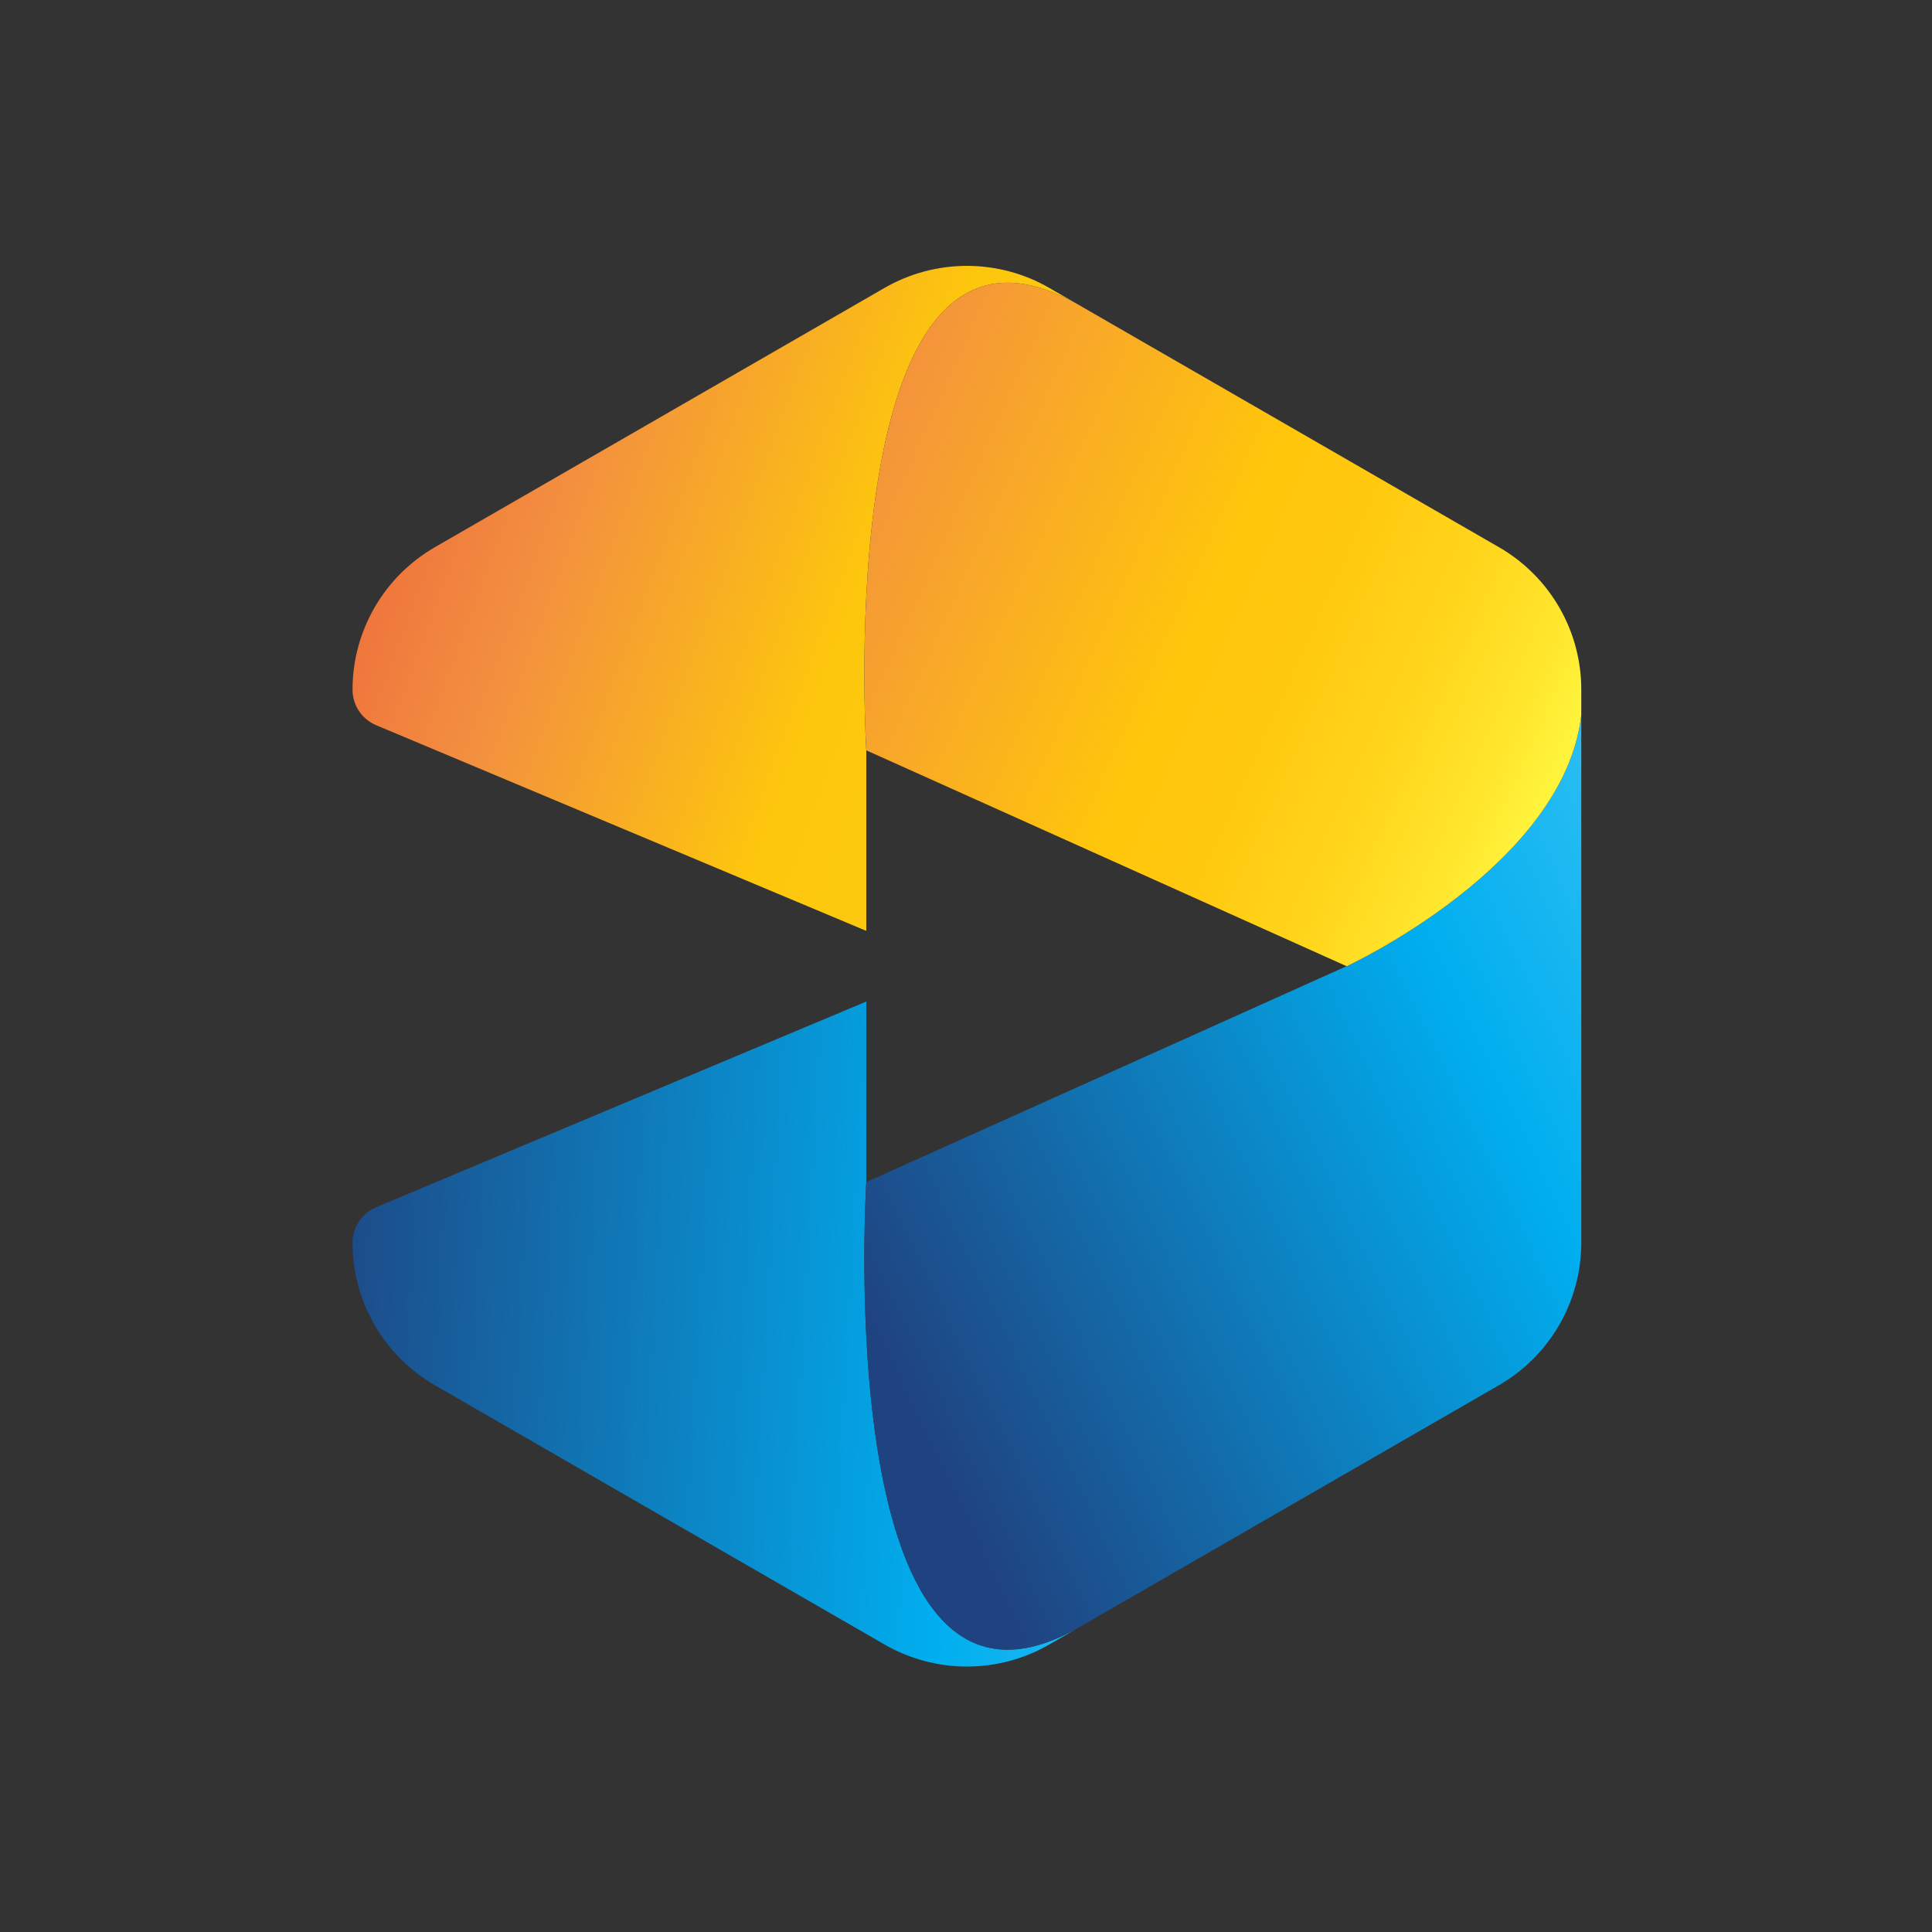
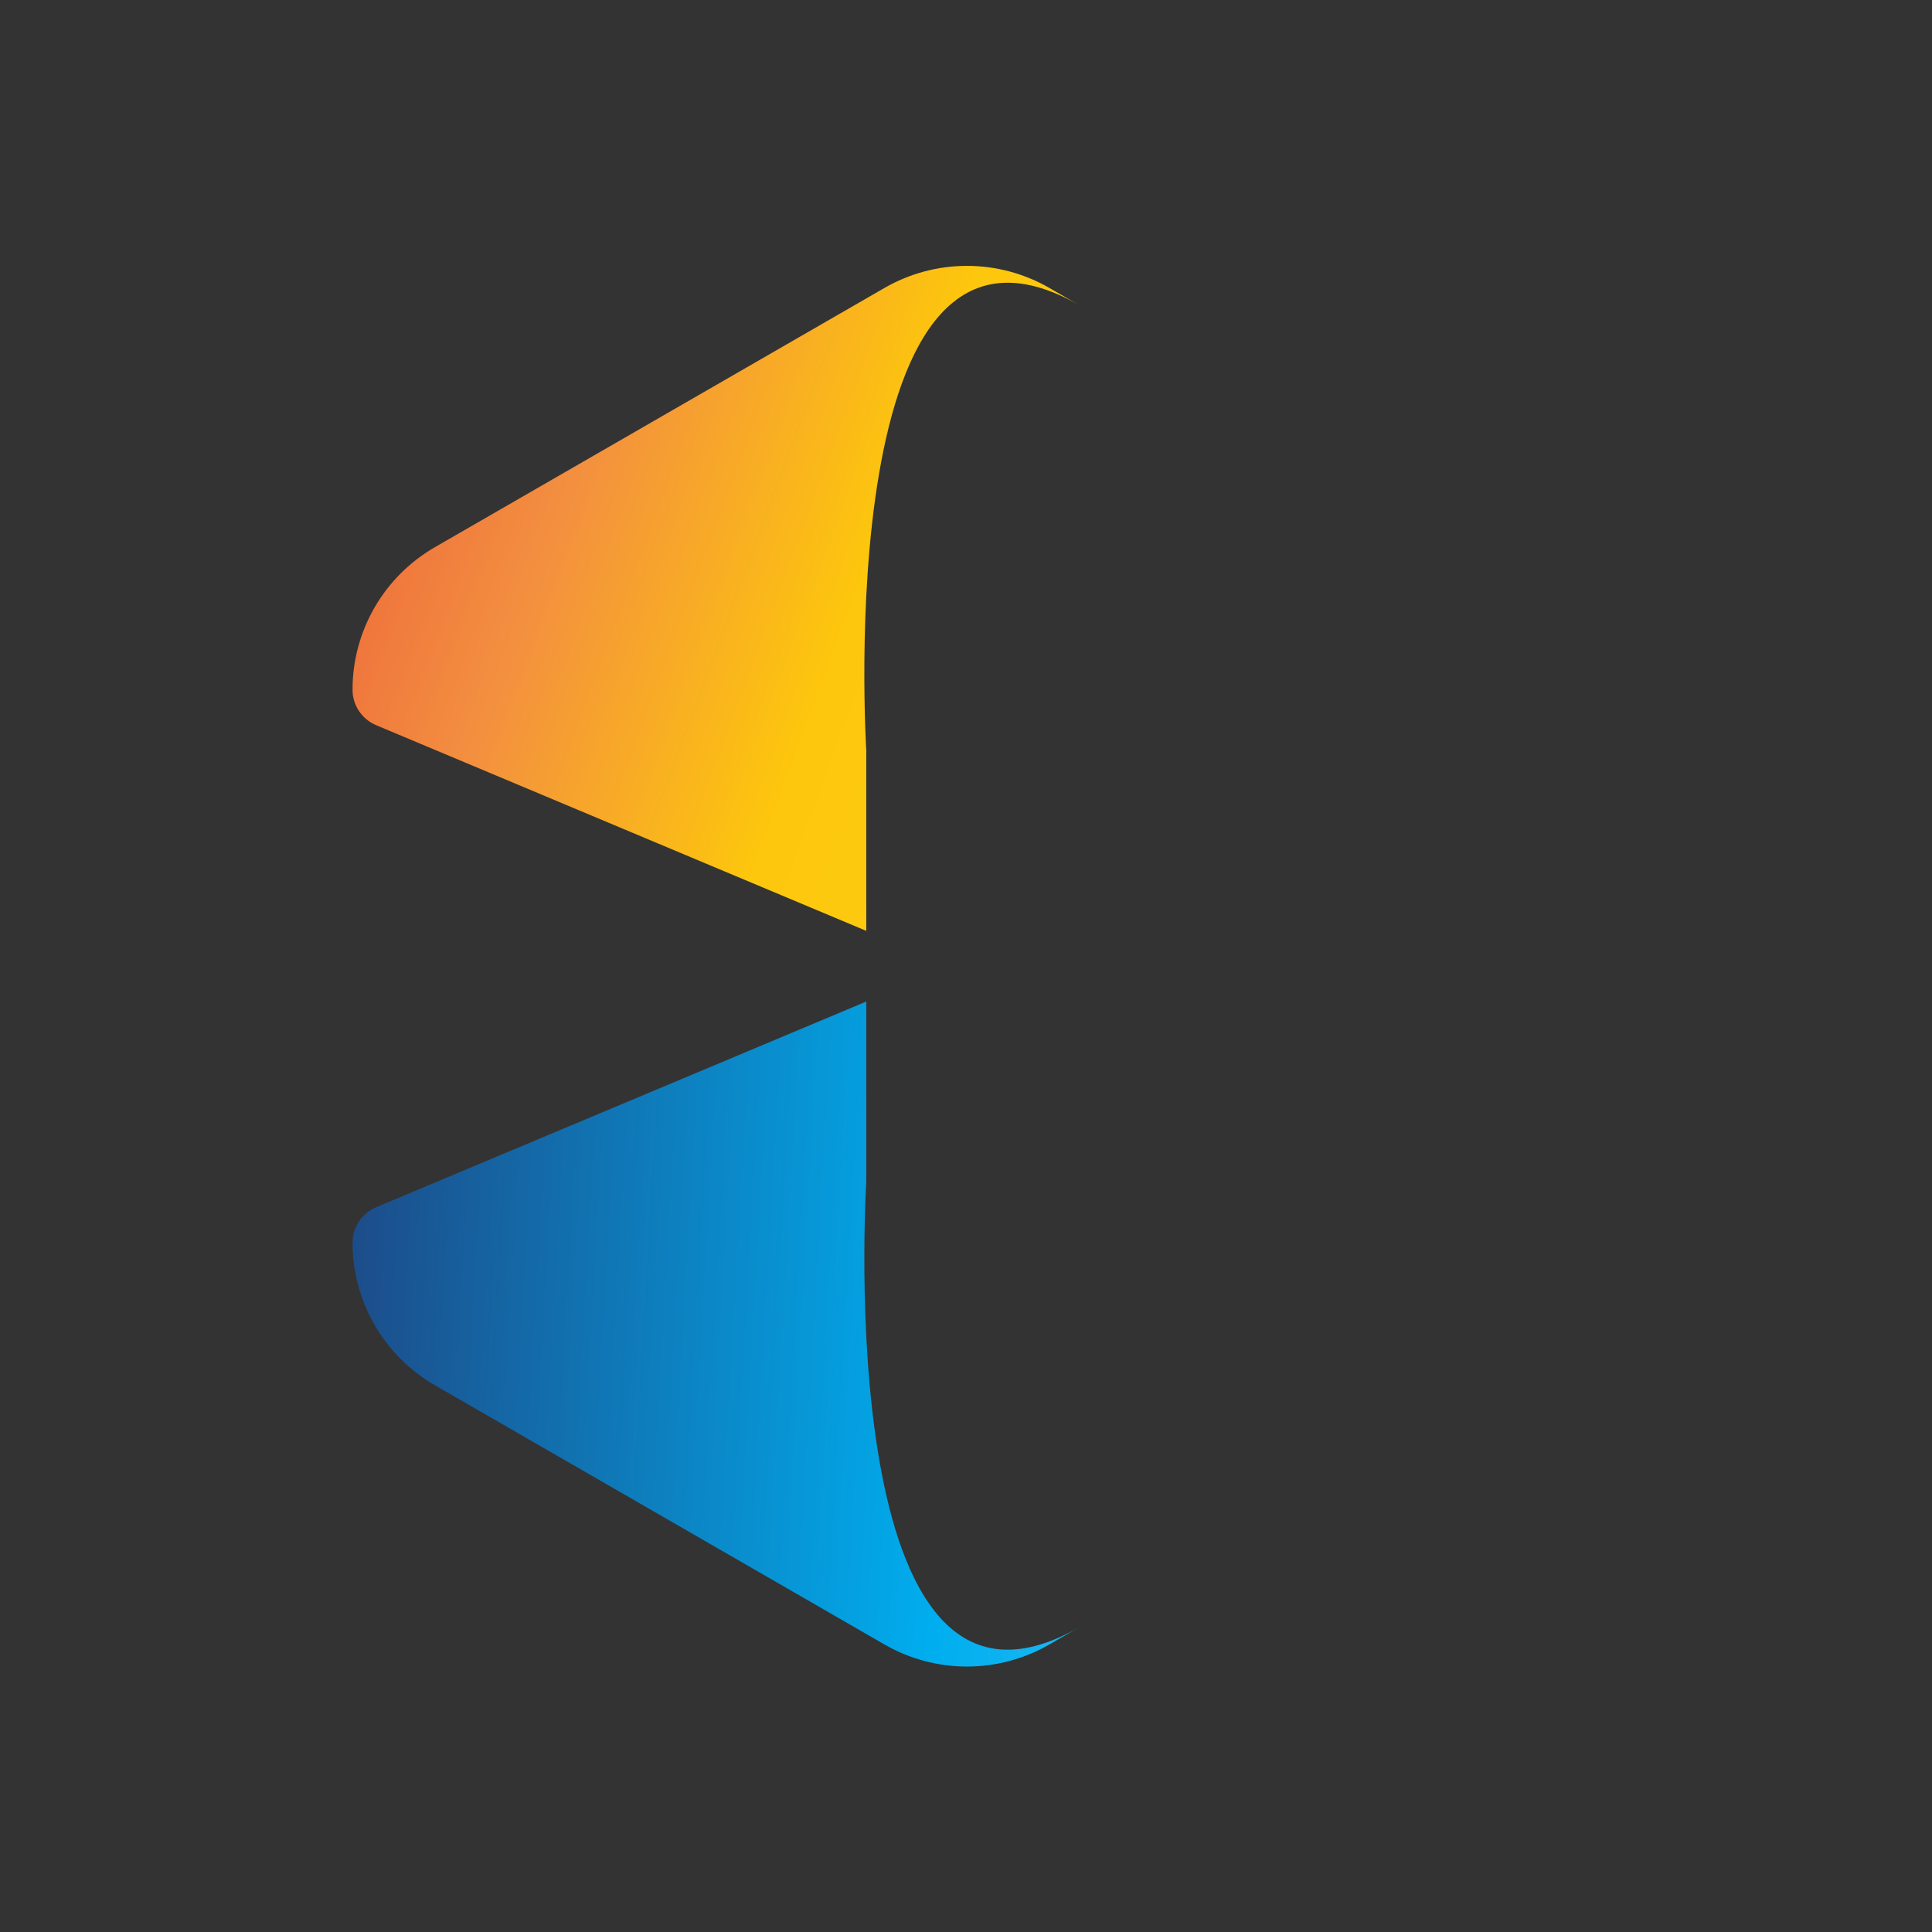
<svg xmlns="http://www.w3.org/2000/svg" width="500" zoomAndPan="magnify" viewBox="0 0 375 375" height="500" preserveAspectRatio="xMidYMid meet" version="1.0">
  <rect x="0" y="0" width="375" height="375" fill="#333333" stroke="none" />
  <defs>
    <clipPath id="382dec7230">
      <path d="M 68.434 194 L 210 194 L 210 324 L 68.434 324 Z M 68.434 194 " clip-rule="nonzero" />
    </clipPath>
    <clipPath id="eb62785216">
      <path d="M 209.609 315.773 L 203.668 319.199 C 202.457 319.895 201.207 320.512 199.918 321.047 C 198.625 321.578 197.305 322.027 195.957 322.391 C 194.605 322.75 193.238 323.023 191.852 323.203 C 190.469 323.387 189.078 323.477 187.68 323.477 C 186.281 323.477 184.891 323.387 183.504 323.203 C 182.121 323.023 180.754 322.75 179.402 322.391 C 178.055 322.027 176.73 321.578 175.441 321.047 C 174.152 320.512 172.898 319.895 171.691 319.199 L 84.422 268.879 C 83.215 268.18 82.055 267.406 80.945 266.555 C 79.836 265.707 78.785 264.789 77.797 263.801 C 76.809 262.816 75.891 261.77 75.039 260.66 C 74.188 259.555 73.41 258.395 72.711 257.188 C 72.012 255.98 71.398 254.73 70.863 253.441 C 70.328 252.152 69.879 250.832 69.516 249.484 C 69.152 248.137 68.883 246.77 68.699 245.387 C 68.516 244 68.426 242.613 68.426 241.215 C 68.426 240.48 68.531 239.758 68.742 239.055 C 68.957 238.352 69.266 237.691 69.676 237.078 C 70.082 236.465 70.57 235.926 71.137 235.457 C 71.707 234.984 72.328 234.609 73.008 234.324 L 168.145 194.398 L 168.145 229.445 C 168.145 229.445 160.938 343.84 209.609 315.773 Z M 209.609 315.773 " clip-rule="nonzero" />
    </clipPath>
    <linearGradient x1="1101.578" gradientTransform="matrix(0.262, 0, 0, -0.262, -74.506, -1640.884)" y1="-7260.382" x2="532.093" gradientUnits="userSpaceOnUse" y2="-7227.267" id="e0d876f596">
      <stop stop-opacity="1" stop-color="rgb(10.751%, 72.145%, 94.627%)" offset="0" />
      <stop stop-opacity="1" stop-color="rgb(10.538%, 72.066%, 94.609%)" offset="0.004" />
      <stop stop-opacity="1" stop-color="rgb(10.324%, 71.988%, 94.591%)" offset="0.008" />
      <stop stop-opacity="1" stop-color="rgb(10.109%, 71.909%, 94.572%)" offset="0.012" />
      <stop stop-opacity="1" stop-color="rgb(9.895%, 71.831%, 94.554%)" offset="0.016" />
      <stop stop-opacity="1" stop-color="rgb(9.682%, 71.751%, 94.534%)" offset="0.02" />
      <stop stop-opacity="1" stop-color="rgb(9.468%, 71.674%, 94.516%)" offset="0.023" />
      <stop stop-opacity="1" stop-color="rgb(9.253%, 71.594%, 94.498%)" offset="0.027" />
      <stop stop-opacity="1" stop-color="rgb(9.039%, 71.516%, 94.479%)" offset="0.031" />
      <stop stop-opacity="1" stop-color="rgb(8.824%, 71.437%, 94.461%)" offset="0.035" />
      <stop stop-opacity="1" stop-color="rgb(8.611%, 71.359%, 94.443%)" offset="0.039" />
      <stop stop-opacity="1" stop-color="rgb(8.397%, 71.28%, 94.424%)" offset="0.043" />
      <stop stop-opacity="1" stop-color="rgb(8.183%, 71.202%, 94.406%)" offset="0.047" />
      <stop stop-opacity="1" stop-color="rgb(7.968%, 71.123%, 94.388%)" offset="0.051" />
      <stop stop-opacity="1" stop-color="rgb(7.755%, 71.045%, 94.37%)" offset="0.055" />
      <stop stop-opacity="1" stop-color="rgb(7.541%, 70.966%, 94.35%)" offset="0.059" />
      <stop stop-opacity="1" stop-color="rgb(7.327%, 70.888%, 94.331%)" offset="0.062" />
      <stop stop-opacity="1" stop-color="rgb(7.112%, 70.808%, 94.313%)" offset="0.066" />
      <stop stop-opacity="1" stop-color="rgb(6.898%, 70.731%, 94.295%)" offset="0.07" />
      <stop stop-opacity="1" stop-color="rgb(6.683%, 70.651%, 94.276%)" offset="0.074" />
      <stop stop-opacity="1" stop-color="rgb(6.47%, 70.573%, 94.258%)" offset="0.078" />
      <stop stop-opacity="1" stop-color="rgb(6.256%, 70.494%, 94.24%)" offset="0.082" />
      <stop stop-opacity="1" stop-color="rgb(6.042%, 70.416%, 94.221%)" offset="0.086" />
      <stop stop-opacity="1" stop-color="rgb(5.827%, 70.337%, 94.202%)" offset="0.09" />
      <stop stop-opacity="1" stop-color="rgb(5.614%, 70.259%, 94.183%)" offset="0.094" />
      <stop stop-opacity="1" stop-color="rgb(5.4%, 70.18%, 94.165%)" offset="0.098" />
      <stop stop-opacity="1" stop-color="rgb(5.186%, 70.102%, 94.147%)" offset="0.102" />
      <stop stop-opacity="1" stop-color="rgb(4.971%, 70.023%, 94.128%)" offset="0.105" />
      <stop stop-opacity="1" stop-color="rgb(4.758%, 69.945%, 94.11%)" offset="0.109" />
      <stop stop-opacity="1" stop-color="rgb(4.543%, 69.865%, 94.092%)" offset="0.113" />
      <stop stop-opacity="1" stop-color="rgb(4.329%, 69.788%, 94.073%)" offset="0.117" />
      <stop stop-opacity="1" stop-color="rgb(4.115%, 69.708%, 94.055%)" offset="0.121" />
      <stop stop-opacity="1" stop-color="rgb(3.902%, 69.63%, 94.037%)" offset="0.125" />
      <stop stop-opacity="1" stop-color="rgb(3.687%, 69.551%, 94.017%)" offset="0.129" />
      <stop stop-opacity="1" stop-color="rgb(3.473%, 69.473%, 93.999%)" offset="0.133" />
      <stop stop-opacity="1" stop-color="rgb(3.259%, 69.394%, 93.98%)" offset="0.137" />
      <stop stop-opacity="1" stop-color="rgb(3.046%, 69.316%, 93.962%)" offset="0.141" />
      <stop stop-opacity="1" stop-color="rgb(2.831%, 69.237%, 93.944%)" offset="0.145" />
      <stop stop-opacity="1" stop-color="rgb(2.617%, 69.159%, 93.925%)" offset="0.148" />
      <stop stop-opacity="1" stop-color="rgb(2.402%, 69.08%, 93.907%)" offset="0.152" />
      <stop stop-opacity="1" stop-color="rgb(2.188%, 69.002%, 93.889%)" offset="0.156" />
      <stop stop-opacity="1" stop-color="rgb(1.974%, 68.924%, 93.869%)" offset="0.16" />
      <stop stop-opacity="1" stop-color="rgb(1.761%, 68.846%, 93.851%)" offset="0.164" />
      <stop stop-opacity="1" stop-color="rgb(1.546%, 68.767%, 93.832%)" offset="0.168" />
      <stop stop-opacity="1" stop-color="rgb(1.332%, 68.689%, 93.814%)" offset="0.172" />
      <stop stop-opacity="1" stop-color="rgb(1.117%, 68.61%, 93.796%)" offset="0.176" />
      <stop stop-opacity="1" stop-color="rgb(0.903%, 68.532%, 93.777%)" offset="0.18" />
      <stop stop-opacity="1" stop-color="rgb(0.69%, 68.452%, 93.759%)" offset="0.184" />
      <stop stop-opacity="1" stop-color="rgb(0.476%, 68.375%, 93.741%)" offset="0.188" />
      <stop stop-opacity="1" stop-color="rgb(0.261%, 68.295%, 93.721%)" offset="0.191" />
      <stop stop-opacity="1" stop-color="rgb(0.047%, 68.217%, 93.703%)" offset="0.195" />
      <stop stop-opacity="1" stop-color="rgb(0.072%, 68.039%, 93.526%)" offset="0.203" />
      <stop stop-opacity="1" stop-color="rgb(0.153%, 67.671%, 93.152%)" offset="0.207" />
      <stop stop-opacity="1" stop-color="rgb(0.208%, 67.482%, 92.955%)" offset="0.211" />
      <stop stop-opacity="1" stop-color="rgb(0.262%, 67.291%, 92.757%)" offset="0.215" />
      <stop stop-opacity="1" stop-color="rgb(0.319%, 67.102%, 92.56%)" offset="0.219" />
      <stop stop-opacity="1" stop-color="rgb(0.374%, 66.911%, 92.361%)" offset="0.223" />
      <stop stop-opacity="1" stop-color="rgb(0.43%, 66.721%, 92.165%)" offset="0.227" />
      <stop stop-opacity="1" stop-color="rgb(0.485%, 66.53%, 91.966%)" offset="0.23" />
      <stop stop-opacity="1" stop-color="rgb(0.54%, 66.341%, 91.769%)" offset="0.234" />
      <stop stop-opacity="1" stop-color="rgb(0.595%, 66.15%, 91.573%)" offset="0.238" />
      <stop stop-opacity="1" stop-color="rgb(0.652%, 65.961%, 91.376%)" offset="0.242" />
      <stop stop-opacity="1" stop-color="rgb(0.706%, 65.77%, 91.177%)" offset="0.246" />
      <stop stop-opacity="1" stop-color="rgb(0.761%, 65.581%, 90.981%)" offset="0.25" />
      <stop stop-opacity="1" stop-color="rgb(0.816%, 65.39%, 90.782%)" offset="0.254" />
      <stop stop-opacity="1" stop-color="rgb(0.873%, 65.199%, 90.585%)" offset="0.258" />
      <stop stop-opacity="1" stop-color="rgb(0.928%, 65.009%, 90.387%)" offset="0.262" />
      <stop stop-opacity="1" stop-color="rgb(0.983%, 64.819%, 90.19%)" offset="0.266" />
      <stop stop-opacity="1" stop-color="rgb(1.038%, 64.629%, 89.993%)" offset="0.27" />
      <stop stop-opacity="1" stop-color="rgb(1.094%, 64.439%, 89.796%)" offset="0.273" />
      <stop stop-opacity="1" stop-color="rgb(1.149%, 64.249%, 89.598%)" offset="0.277" />
      <stop stop-opacity="1" stop-color="rgb(1.205%, 64.059%, 89.401%)" offset="0.281" />
      <stop stop-opacity="1" stop-color="rgb(1.26%, 63.869%, 89.203%)" offset="0.285" />
      <stop stop-opacity="1" stop-color="rgb(1.315%, 63.68%, 89.006%)" offset="0.289" />
      <stop stop-opacity="1" stop-color="rgb(1.37%, 63.489%, 88.808%)" offset="0.293" />
      <stop stop-opacity="1" stop-color="rgb(1.427%, 63.298%, 88.611%)" offset="0.297" />
      <stop stop-opacity="1" stop-color="rgb(1.482%, 63.107%, 88.414%)" offset="0.301" />
      <stop stop-opacity="1" stop-color="rgb(1.537%, 62.918%, 88.217%)" offset="0.305" />
      <stop stop-opacity="1" stop-color="rgb(1.591%, 62.727%, 88.019%)" offset="0.309" />
      <stop stop-opacity="1" stop-color="rgb(1.648%, 62.538%, 87.822%)" offset="0.312" />
      <stop stop-opacity="1" stop-color="rgb(1.703%, 62.347%, 87.624%)" offset="0.316" />
      <stop stop-opacity="1" stop-color="rgb(1.758%, 62.158%, 87.427%)" offset="0.32" />
      <stop stop-opacity="1" stop-color="rgb(1.813%, 61.967%, 87.228%)" offset="0.324" />
      <stop stop-opacity="1" stop-color="rgb(1.869%, 61.777%, 87.032%)" offset="0.328" />
      <stop stop-opacity="1" stop-color="rgb(1.924%, 61.586%, 86.835%)" offset="0.332" />
      <stop stop-opacity="1" stop-color="rgb(1.981%, 61.397%, 86.638%)" offset="0.336" />
      <stop stop-opacity="1" stop-color="rgb(2.036%, 61.206%, 86.44%)" offset="0.34" />
      <stop stop-opacity="1" stop-color="rgb(2.09%, 61.017%, 86.243%)" offset="0.344" />
      <stop stop-opacity="1" stop-color="rgb(2.145%, 60.826%, 86.044%)" offset="0.348" />
      <stop stop-opacity="1" stop-color="rgb(2.202%, 60.637%, 85.847%)" offset="0.352" />
      <stop stop-opacity="1" stop-color="rgb(2.257%, 60.446%, 85.649%)" offset="0.355" />
      <stop stop-opacity="1" stop-color="rgb(2.312%, 60.255%, 85.452%)" offset="0.359" />
      <stop stop-opacity="1" stop-color="rgb(2.367%, 60.065%, 85.255%)" offset="0.363" />
      <stop stop-opacity="1" stop-color="rgb(2.423%, 59.875%, 85.059%)" offset="0.367" />
      <stop stop-opacity="1" stop-color="rgb(2.478%, 59.685%, 84.86%)" offset="0.371" />
      <stop stop-opacity="1" stop-color="rgb(2.533%, 59.496%, 84.663%)" offset="0.375" />
      <stop stop-opacity="1" stop-color="rgb(2.588%, 59.305%, 84.465%)" offset="0.379" />
      <stop stop-opacity="1" stop-color="rgb(2.644%, 59.116%, 84.268%)" offset="0.383" />
      <stop stop-opacity="1" stop-color="rgb(2.699%, 58.925%, 84.07%)" offset="0.387" />
      <stop stop-opacity="1" stop-color="rgb(2.754%, 58.736%, 83.873%)" offset="0.391" />
      <stop stop-opacity="1" stop-color="rgb(2.809%, 58.545%, 83.676%)" offset="0.395" />
      <stop stop-opacity="1" stop-color="rgb(2.866%, 58.354%, 83.479%)" offset="0.398" />
      <stop stop-opacity="1" stop-color="rgb(2.921%, 58.163%, 83.281%)" offset="0.402" />
      <stop stop-opacity="1" stop-color="rgb(2.977%, 57.974%, 83.084%)" offset="0.406" />
      <stop stop-opacity="1" stop-color="rgb(3.032%, 57.784%, 82.886%)" offset="0.41" />
      <stop stop-opacity="1" stop-color="rgb(3.087%, 57.594%, 82.689%)" offset="0.414" />
      <stop stop-opacity="1" stop-color="rgb(3.142%, 57.404%, 82.491%)" offset="0.418" />
      <stop stop-opacity="1" stop-color="rgb(3.198%, 57.214%, 82.294%)" offset="0.422" />
      <stop stop-opacity="1" stop-color="rgb(3.253%, 57.024%, 82.097%)" offset="0.426" />
      <stop stop-opacity="1" stop-color="rgb(3.308%, 56.833%, 81.9%)" offset="0.43" />
      <stop stop-opacity="1" stop-color="rgb(3.363%, 56.642%, 81.702%)" offset="0.434" />
      <stop stop-opacity="1" stop-color="rgb(3.419%, 56.453%, 81.505%)" offset="0.438" />
      <stop stop-opacity="1" stop-color="rgb(3.474%, 56.262%, 81.306%)" offset="0.441" />
      <stop stop-opacity="1" stop-color="rgb(3.529%, 56.073%, 81.11%)" offset="0.445" />
      <stop stop-opacity="1" stop-color="rgb(3.584%, 55.882%, 80.911%)" offset="0.449" />
      <stop stop-opacity="1" stop-color="rgb(3.641%, 55.693%, 80.714%)" offset="0.453" />
      <stop stop-opacity="1" stop-color="rgb(3.696%, 55.502%, 80.518%)" offset="0.457" />
      <stop stop-opacity="1" stop-color="rgb(3.752%, 55.312%, 80.321%)" offset="0.461" />
      <stop stop-opacity="1" stop-color="rgb(3.807%, 55.121%, 80.122%)" offset="0.465" />
      <stop stop-opacity="1" stop-color="rgb(3.862%, 54.932%, 79.926%)" offset="0.469" />
      <stop stop-opacity="1" stop-color="rgb(3.917%, 54.741%, 79.727%)" offset="0.473" />
      <stop stop-opacity="1" stop-color="rgb(3.973%, 54.552%, 79.53%)" offset="0.477" />
      <stop stop-opacity="1" stop-color="rgb(4.028%, 54.361%, 79.332%)" offset="0.48" />
      <stop stop-opacity="1" stop-color="rgb(4.083%, 54.172%, 79.135%)" offset="0.484" />
      <stop stop-opacity="1" stop-color="rgb(4.138%, 53.981%, 78.938%)" offset="0.488" />
      <stop stop-opacity="1" stop-color="rgb(4.195%, 53.792%, 78.741%)" offset="0.492" />
      <stop stop-opacity="1" stop-color="rgb(4.25%, 53.601%, 78.543%)" offset="0.496" />
      <stop stop-opacity="1" stop-color="rgb(4.305%, 53.41%, 78.346%)" offset="0.5" />
      <stop stop-opacity="1" stop-color="rgb(4.359%, 53.22%, 78.148%)" offset="0.504" />
      <stop stop-opacity="1" stop-color="rgb(4.416%, 53.03%, 77.951%)" offset="0.508" />
      <stop stop-opacity="1" stop-color="rgb(4.471%, 52.84%, 77.753%)" offset="0.512" />
      <stop stop-opacity="1" stop-color="rgb(4.527%, 52.65%, 77.556%)" offset="0.516" />
      <stop stop-opacity="1" stop-color="rgb(4.582%, 52.46%, 77.359%)" offset="0.52" />
      <stop stop-opacity="1" stop-color="rgb(4.637%, 52.271%, 77.162%)" offset="0.523" />
      <stop stop-opacity="1" stop-color="rgb(4.692%, 52.08%, 76.964%)" offset="0.527" />
      <stop stop-opacity="1" stop-color="rgb(4.749%, 51.889%, 76.767%)" offset="0.531" />
      <stop stop-opacity="1" stop-color="rgb(4.803%, 51.698%, 76.569%)" offset="0.535" />
      <stop stop-opacity="1" stop-color="rgb(4.858%, 51.509%, 76.372%)" offset="0.539" />
      <stop stop-opacity="1" stop-color="rgb(4.913%, 51.318%, 76.173%)" offset="0.543" />
      <stop stop-opacity="1" stop-color="rgb(4.97%, 51.129%, 75.977%)" offset="0.547" />
      <stop stop-opacity="1" stop-color="rgb(5.025%, 50.938%, 75.78%)" offset="0.551" />
      <stop stop-opacity="1" stop-color="rgb(5.08%, 50.749%, 75.583%)" offset="0.555" />
      <stop stop-opacity="1" stop-color="rgb(5.135%, 50.558%, 75.385%)" offset="0.559" />
      <stop stop-opacity="1" stop-color="rgb(5.191%, 50.369%, 75.188%)" offset="0.562" />
      <stop stop-opacity="1" stop-color="rgb(5.246%, 50.179%, 74.989%)" offset="0.566" />
      <stop stop-opacity="1" stop-color="rgb(5.302%, 49.988%, 74.792%)" offset="0.57" />
      <stop stop-opacity="1" stop-color="rgb(5.357%, 49.797%, 74.596%)" offset="0.574" />
      <stop stop-opacity="1" stop-color="rgb(5.412%, 49.608%, 74.399%)" offset="0.578" />
      <stop stop-opacity="1" stop-color="rgb(5.467%, 49.417%, 74.2%)" offset="0.582" />
      <stop stop-opacity="1" stop-color="rgb(5.524%, 49.228%, 74.004%)" offset="0.586" />
      <stop stop-opacity="1" stop-color="rgb(5.579%, 49.037%, 73.805%)" offset="0.59" />
      <stop stop-opacity="1" stop-color="rgb(5.634%, 48.848%, 73.608%)" offset="0.594" />
      <stop stop-opacity="1" stop-color="rgb(5.688%, 48.657%, 73.41%)" offset="0.598" />
      <stop stop-opacity="1" stop-color="rgb(5.745%, 48.466%, 73.213%)" offset="0.602" />
      <stop stop-opacity="1" stop-color="rgb(5.8%, 48.276%, 73.016%)" offset="0.605" />
      <stop stop-opacity="1" stop-color="rgb(5.855%, 48.087%, 72.82%)" offset="0.609" />
      <stop stop-opacity="1" stop-color="rgb(5.91%, 47.896%, 72.621%)" offset="0.613" />
      <stop stop-opacity="1" stop-color="rgb(5.966%, 47.707%, 72.424%)" offset="0.617" />
      <stop stop-opacity="1" stop-color="rgb(6.021%, 47.516%, 72.226%)" offset="0.621" />
      <stop stop-opacity="1" stop-color="rgb(6.078%, 47.327%, 72.029%)" offset="0.625" />
      <stop stop-opacity="1" stop-color="rgb(6.133%, 47.136%, 71.831%)" offset="0.629" />
      <stop stop-opacity="1" stop-color="rgb(6.187%, 46.945%, 71.634%)" offset="0.633" />
      <stop stop-opacity="1" stop-color="rgb(6.242%, 46.754%, 71.437%)" offset="0.637" />
      <stop stop-opacity="1" stop-color="rgb(6.299%, 46.565%, 71.24%)" offset="0.641" />
      <stop stop-opacity="1" stop-color="rgb(6.354%, 46.375%, 71.042%)" offset="0.645" />
      <stop stop-opacity="1" stop-color="rgb(6.409%, 46.185%, 70.845%)" offset="0.648" />
      <stop stop-opacity="1" stop-color="rgb(6.464%, 45.995%, 70.647%)" offset="0.652" />
      <stop stop-opacity="1" stop-color="rgb(6.52%, 45.805%, 70.45%)" offset="0.656" />
      <stop stop-opacity="1" stop-color="rgb(6.575%, 45.615%, 70.251%)" offset="0.66" />
      <stop stop-opacity="1" stop-color="rgb(6.63%, 45.425%, 70.055%)" offset="0.664" />
      <stop stop-opacity="1" stop-color="rgb(6.685%, 45.235%, 69.858%)" offset="0.668" />
      <stop stop-opacity="1" stop-color="rgb(6.741%, 45.044%, 69.661%)" offset="0.672" />
      <stop stop-opacity="1" stop-color="rgb(6.796%, 44.853%, 69.463%)" offset="0.676" />
      <stop stop-opacity="1" stop-color="rgb(6.851%, 44.664%, 69.266%)" offset="0.68" />
      <stop stop-opacity="1" stop-color="rgb(6.906%, 44.473%, 69.067%)" offset="0.684" />
      <stop stop-opacity="1" stop-color="rgb(6.963%, 44.284%, 68.871%)" offset="0.688" />
      <stop stop-opacity="1" stop-color="rgb(7.018%, 44.093%, 68.672%)" offset="0.691" />
      <stop stop-opacity="1" stop-color="rgb(7.074%, 43.904%, 68.475%)" offset="0.695" />
      <stop stop-opacity="1" stop-color="rgb(7.129%, 43.713%, 68.279%)" offset="0.699" />
      <stop stop-opacity="1" stop-color="rgb(7.184%, 43.523%, 68.082%)" offset="0.703" />
      <stop stop-opacity="1" stop-color="rgb(7.239%, 43.332%, 67.883%)" offset="0.707" />
      <stop stop-opacity="1" stop-color="rgb(7.295%, 43.143%, 67.686%)" offset="0.711" />
      <stop stop-opacity="1" stop-color="rgb(7.35%, 42.952%, 67.488%)" offset="0.715" />
      <stop stop-opacity="1" stop-color="rgb(7.405%, 42.763%, 67.291%)" offset="0.719" />
      <stop stop-opacity="1" stop-color="rgb(7.46%, 42.572%, 67.093%)" offset="0.723" />
      <stop stop-opacity="1" stop-color="rgb(7.516%, 42.383%, 66.896%)" offset="0.727" />
      <stop stop-opacity="1" stop-color="rgb(7.571%, 42.192%, 66.699%)" offset="0.73" />
      <stop stop-opacity="1" stop-color="rgb(7.626%, 42.003%, 66.502%)" offset="0.734" />
      <stop stop-opacity="1" stop-color="rgb(7.681%, 41.812%, 66.304%)" offset="0.738" />
      <stop stop-opacity="1" stop-color="rgb(7.738%, 41.621%, 66.107%)" offset="0.742" />
      <stop stop-opacity="1" stop-color="rgb(7.793%, 41.431%, 65.909%)" offset="0.746" />
      <stop stop-opacity="1" stop-color="rgb(7.849%, 41.241%, 65.712%)" offset="0.75" />
      <stop stop-opacity="1" stop-color="rgb(7.904%, 41.051%, 65.514%)" offset="0.754" />
      <stop stop-opacity="1" stop-color="rgb(7.959%, 40.862%, 65.317%)" offset="0.758" />
      <stop stop-opacity="1" stop-color="rgb(8.014%, 40.671%, 65.12%)" offset="0.762" />
      <stop stop-opacity="1" stop-color="rgb(8.07%, 40.482%, 64.923%)" offset="0.766" />
      <stop stop-opacity="1" stop-color="rgb(8.125%, 40.291%, 64.725%)" offset="0.77" />
      <stop stop-opacity="1" stop-color="rgb(8.18%, 40.1%, 64.528%)" offset="0.773" />
      <stop stop-opacity="1" stop-color="rgb(8.235%, 39.909%, 64.33%)" offset="0.777" />
      <stop stop-opacity="1" stop-color="rgb(8.292%, 39.72%, 64.133%)" offset="0.781" />
      <stop stop-opacity="1" stop-color="rgb(8.347%, 39.529%, 63.934%)" offset="0.785" />
      <stop stop-opacity="1" stop-color="rgb(8.401%, 39.34%, 63.737%)" offset="0.789" />
      <stop stop-opacity="1" stop-color="rgb(8.456%, 39.149%, 63.541%)" offset="0.793" />
      <stop stop-opacity="1" stop-color="rgb(8.513%, 38.96%, 63.344%)" offset="0.797" />
      <stop stop-opacity="1" stop-color="rgb(8.568%, 38.77%, 63.145%)" offset="0.801" />
      <stop stop-opacity="1" stop-color="rgb(8.624%, 38.579%, 62.949%)" offset="0.805" />
      <stop stop-opacity="1" stop-color="rgb(8.679%, 38.388%, 62.75%)" offset="0.809" />
      <stop stop-opacity="1" stop-color="rgb(8.734%, 38.199%, 62.553%)" offset="0.812" />
      <stop stop-opacity="1" stop-color="rgb(8.789%, 38.008%, 62.355%)" offset="0.816" />
      <stop stop-opacity="1" stop-color="rgb(8.846%, 37.819%, 62.158%)" offset="0.82" />
      <stop stop-opacity="1" stop-color="rgb(8.9%, 37.628%, 61.961%)" offset="0.824" />
      <stop stop-opacity="1" stop-color="rgb(8.955%, 37.439%, 61.765%)" offset="0.828" />
      <stop stop-opacity="1" stop-color="rgb(9.01%, 37.248%, 61.566%)" offset="0.832" />
      <stop stop-opacity="1" stop-color="rgb(9.067%, 37.059%, 61.369%)" offset="0.836" />
      <stop stop-opacity="1" stop-color="rgb(9.122%, 36.868%, 61.171%)" offset="0.84" />
      <stop stop-opacity="1" stop-color="rgb(9.177%, 36.678%, 60.974%)" offset="0.844" />
      <stop stop-opacity="1" stop-color="rgb(9.232%, 36.487%, 60.776%)" offset="0.848" />
      <stop stop-opacity="1" stop-color="rgb(9.288%, 36.298%, 60.579%)" offset="0.852" />
      <stop stop-opacity="1" stop-color="rgb(9.343%, 36.107%, 60.382%)" offset="0.855" />
      <stop stop-opacity="1" stop-color="rgb(9.399%, 35.918%, 60.185%)" offset="0.859" />
      <stop stop-opacity="1" stop-color="rgb(9.454%, 35.727%, 59.987%)" offset="0.863" />
      <stop stop-opacity="1" stop-color="rgb(9.509%, 35.538%, 59.79%)" offset="0.867" />
      <stop stop-opacity="1" stop-color="rgb(9.564%, 35.347%, 59.592%)" offset="0.871" />
      <stop stop-opacity="1" stop-color="rgb(9.621%, 35.156%, 59.395%)" offset="0.875" />
      <stop stop-opacity="1" stop-color="rgb(9.676%, 34.966%, 59.196%)" offset="0.879" />
      <stop stop-opacity="1" stop-color="rgb(9.731%, 34.776%, 59%)" offset="0.883" />
      <stop stop-opacity="1" stop-color="rgb(9.785%, 34.586%, 58.803%)" offset="0.887" />
      <stop stop-opacity="1" stop-color="rgb(9.842%, 34.396%, 58.606%)" offset="0.891" />
      <stop stop-opacity="1" stop-color="rgb(9.897%, 34.206%, 58.408%)" offset="0.895" />
      <stop stop-opacity="1" stop-color="rgb(9.952%, 34.016%, 58.211%)" offset="0.898" />
      <stop stop-opacity="1" stop-color="rgb(10.007%, 33.826%, 58.012%)" offset="0.902" />
      <stop stop-opacity="1" stop-color="rgb(10.063%, 33.636%, 57.816%)" offset="0.906" />
      <stop stop-opacity="1" stop-color="rgb(10.118%, 33.446%, 57.617%)" offset="0.91" />
      <stop stop-opacity="1" stop-color="rgb(10.175%, 33.255%, 57.42%)" offset="0.914" />
      <stop stop-opacity="1" stop-color="rgb(10.229%, 33.064%, 57.224%)" offset="0.918" />
      <stop stop-opacity="1" stop-color="rgb(10.284%, 32.875%, 57.027%)" offset="0.922" />
      <stop stop-opacity="1" stop-color="rgb(10.339%, 32.684%, 56.828%)" offset="0.926" />
      <stop stop-opacity="1" stop-color="rgb(10.396%, 32.495%, 56.631%)" offset="0.93" />
      <stop stop-opacity="1" stop-color="rgb(10.451%, 32.304%, 56.433%)" offset="0.934" />
      <stop stop-opacity="1" stop-color="rgb(10.506%, 32.115%, 56.236%)" offset="0.938" />
      <stop stop-opacity="1" stop-color="rgb(10.561%, 31.924%, 56.038%)" offset="0.941" />
      <stop stop-opacity="1" stop-color="rgb(10.617%, 31.734%, 55.841%)" offset="0.945" />
      <stop stop-opacity="1" stop-color="rgb(10.672%, 31.543%, 55.644%)" offset="0.949" />
      <stop stop-opacity="1" stop-color="rgb(10.727%, 31.354%, 55.447%)" offset="0.953" />
      <stop stop-opacity="1" stop-color="rgb(10.782%, 31.163%, 55.249%)" offset="0.957" />
      <stop stop-opacity="1" stop-color="rgb(10.838%, 30.974%, 55.052%)" offset="0.961" />
      <stop stop-opacity="1" stop-color="rgb(10.893%, 30.783%, 54.854%)" offset="0.965" />
      <stop stop-opacity="1" stop-color="rgb(10.948%, 30.594%, 54.657%)" offset="0.969" />
      <stop stop-opacity="1" stop-color="rgb(11.003%, 30.403%, 54.46%)" offset="0.973" />
      <stop stop-opacity="1" stop-color="rgb(11.06%, 30.212%, 54.263%)" offset="0.977" />
      <stop stop-opacity="1" stop-color="rgb(11.115%, 30.022%, 54.065%)" offset="0.98" />
      <stop stop-opacity="1" stop-color="rgb(11.171%, 29.832%, 53.868%)" offset="0.984" />
      <stop stop-opacity="1" stop-color="rgb(11.226%, 29.642%, 53.67%)" offset="0.988" />
      <stop stop-opacity="1" stop-color="rgb(11.281%, 29.453%, 53.473%)" offset="0.992" />
      <stop stop-opacity="1" stop-color="rgb(11.336%, 29.262%, 53.275%)" offset="0.996" />
      <stop stop-opacity="1" stop-color="rgb(11.392%, 29.073%, 53.078%)" offset="1" />
    </linearGradient>
    <clipPath id="e582d1b1a2">
      <path d="M 68.434 51 L 210 51 L 210 181 L 68.434 181 Z M 68.434 51 " clip-rule="nonzero" />
    </clipPath>
    <clipPath id="a2c9de45dd">
      <path d="M 209.609 59.309 L 203.668 55.883 C 202.457 55.184 201.207 54.57 199.918 54.035 C 198.625 53.5 197.305 53.055 195.957 52.691 C 194.605 52.332 193.238 52.059 191.852 51.879 C 190.469 51.695 189.078 51.605 187.68 51.605 C 186.281 51.605 184.891 51.695 183.504 51.879 C 182.121 52.059 180.754 52.332 179.402 52.691 C 178.055 53.055 176.73 53.5 175.441 54.035 C 174.152 54.57 172.898 55.184 171.691 55.883 L 84.422 106.203 C 83.215 106.902 82.055 107.676 80.945 108.523 C 79.836 109.375 78.785 110.293 77.797 111.277 C 76.809 112.266 75.891 113.312 75.039 114.418 C 74.188 115.527 73.41 116.684 72.711 117.895 C 72.012 119.102 71.398 120.352 70.863 121.641 C 70.328 122.93 69.879 124.25 69.516 125.598 C 69.152 126.945 68.883 128.312 68.699 129.695 C 68.516 131.078 68.426 132.469 68.426 133.863 C 68.426 134.602 68.531 135.32 68.742 136.027 C 68.957 136.73 69.266 137.391 69.676 138.004 C 70.082 138.617 70.57 139.156 71.137 139.625 C 71.707 140.094 72.328 140.473 73.008 140.758 L 168.145 180.68 L 168.145 145.641 C 168.145 145.641 160.938 31.242 209.609 59.309 Z M 209.609 59.309 " clip-rule="nonzero" />
    </clipPath>
    <linearGradient x1="1150.126" gradientTransform="matrix(0.262, 0, 0, -0.262, -74.506, -1640.884)" y1="-6772.474" x2="491.066" gradientUnits="userSpaceOnUse" y2="-6528.785" id="5a7382a6e8">
      <stop stop-opacity="1" stop-color="rgb(99.599%, 85.158%, 12.329%)" offset="0" />
      <stop stop-opacity="1" stop-color="rgb(99.599%, 84.97%, 12.132%)" offset="0.004" />
      <stop stop-opacity="1" stop-color="rgb(99.599%, 84.782%, 11.935%)" offset="0.008" />
      <stop stop-opacity="1" stop-color="rgb(99.599%, 84.593%, 11.739%)" offset="0.012" />
      <stop stop-opacity="1" stop-color="rgb(99.599%, 84.406%, 11.543%)" offset="0.016" />
      <stop stop-opacity="1" stop-color="rgb(99.599%, 84.216%, 11.346%)" offset="0.02" />
      <stop stop-opacity="1" stop-color="rgb(99.599%, 84.029%, 11.151%)" offset="0.023" />
      <stop stop-opacity="1" stop-color="rgb(99.599%, 83.839%, 10.954%)" offset="0.027" />
      <stop stop-opacity="1" stop-color="rgb(99.599%, 83.652%, 10.759%)" offset="0.031" />
      <stop stop-opacity="1" stop-color="rgb(99.593%, 83.507%, 10.611%)" offset="0.039" />
      <stop stop-opacity="1" stop-color="rgb(99.576%, 83.249%, 10.35%)" offset="0.047" />
      <stop stop-opacity="1" stop-color="rgb(99.554%, 83.022%, 10.121%)" offset="0.055" />
      <stop stop-opacity="1" stop-color="rgb(99.533%, 82.794%, 9.894%)" offset="0.062" />
      <stop stop-opacity="1" stop-color="rgb(99.512%, 82.565%, 9.665%)" offset="0.07" />
      <stop stop-opacity="1" stop-color="rgb(99.492%, 82.338%, 9.438%)" offset="0.078" />
      <stop stop-opacity="1" stop-color="rgb(99.471%, 82.109%, 9.21%)" offset="0.086" />
      <stop stop-opacity="1" stop-color="rgb(99.449%, 81.882%, 8.981%)" offset="0.094" />
      <stop stop-opacity="1" stop-color="rgb(99.428%, 81.653%, 8.754%)" offset="0.102" />
      <stop stop-opacity="1" stop-color="rgb(99.406%, 81.425%, 8.525%)" offset="0.109" />
      <stop stop-opacity="1" stop-color="rgb(99.385%, 81.198%, 8.298%)" offset="0.117" />
      <stop stop-opacity="1" stop-color="rgb(99.364%, 80.969%, 8.069%)" offset="0.125" />
      <stop stop-opacity="1" stop-color="rgb(99.342%, 80.742%, 7.841%)" offset="0.133" />
      <stop stop-opacity="1" stop-color="rgb(99.321%, 80.513%, 7.614%)" offset="0.141" />
      <stop stop-opacity="1" stop-color="rgb(99.3%, 80.286%, 7.385%)" offset="0.148" />
      <stop stop-opacity="1" stop-color="rgb(99.28%, 80.057%, 7.158%)" offset="0.156" />
      <stop stop-opacity="1" stop-color="rgb(99.258%, 79.829%, 6.929%)" offset="0.164" />
      <stop stop-opacity="1" stop-color="rgb(99.237%, 79.602%, 6.702%)" offset="0.172" />
      <stop stop-opacity="1" stop-color="rgb(99.213%, 79.321%, 6.415%)" offset="0.188" />
      <stop stop-opacity="1" stop-color="rgb(99.199%, 79.039%, 6.085%)" offset="0.219" />
      <stop stop-opacity="1" stop-color="rgb(99.199%, 78.804%, 5.771%)" offset="0.25" />
      <stop stop-opacity="1" stop-color="rgb(99.199%, 78.569%, 5.458%)" offset="0.281" />
      <stop stop-opacity="1" stop-color="rgb(99.199%, 78.334%, 5.145%)" offset="0.282" />
      <stop stop-opacity="1" stop-color="rgb(99.199%, 78.217%, 4.988%)" offset="0.312" />
      <stop stop-opacity="1" stop-color="rgb(99.184%, 78.027%, 4.918%)" offset="0.344" />
      <stop stop-opacity="1" stop-color="rgb(99.123%, 77.576%, 5.092%)" offset="0.348" />
      <stop stop-opacity="1" stop-color="rgb(99.075%, 77.313%, 5.338%)" offset="0.352" />
      <stop stop-opacity="1" stop-color="rgb(99.026%, 77.049%, 5.582%)" offset="0.355" />
      <stop stop-opacity="1" stop-color="rgb(98.979%, 76.787%, 5.827%)" offset="0.359" />
      <stop stop-opacity="1" stop-color="rgb(98.932%, 76.523%, 6.071%)" offset="0.363" />
      <stop stop-opacity="1" stop-color="rgb(98.885%, 76.26%, 6.316%)" offset="0.367" />
      <stop stop-opacity="1" stop-color="rgb(98.836%, 75.996%, 6.56%)" offset="0.371" />
      <stop stop-opacity="1" stop-color="rgb(98.788%, 75.734%, 6.805%)" offset="0.375" />
      <stop stop-opacity="1" stop-color="rgb(98.74%, 75.471%, 7.05%)" offset="0.379" />
      <stop stop-opacity="1" stop-color="rgb(98.692%, 75.209%, 7.295%)" offset="0.383" />
      <stop stop-opacity="1" stop-color="rgb(98.645%, 74.945%, 7.539%)" offset="0.387" />
      <stop stop-opacity="1" stop-color="rgb(98.598%, 74.683%, 7.785%)" offset="0.391" />
      <stop stop-opacity="1" stop-color="rgb(98.549%, 74.419%, 8.029%)" offset="0.395" />
      <stop stop-opacity="1" stop-color="rgb(98.502%, 74.156%, 8.275%)" offset="0.398" />
      <stop stop-opacity="1" stop-color="rgb(98.454%, 73.892%, 8.519%)" offset="0.402" />
      <stop stop-opacity="1" stop-color="rgb(98.407%, 73.63%, 8.763%)" offset="0.406" />
      <stop stop-opacity="1" stop-color="rgb(98.358%, 73.366%, 9.007%)" offset="0.41" />
      <stop stop-opacity="1" stop-color="rgb(98.311%, 73.103%, 9.253%)" offset="0.414" />
      <stop stop-opacity="1" stop-color="rgb(98.264%, 72.839%, 9.497%)" offset="0.418" />
      <stop stop-opacity="1" stop-color="rgb(98.216%, 72.577%, 9.743%)" offset="0.422" />
      <stop stop-opacity="1" stop-color="rgb(98.167%, 72.314%, 9.987%)" offset="0.426" />
      <stop stop-opacity="1" stop-color="rgb(98.12%, 72.052%, 10.233%)" offset="0.43" />
      <stop stop-opacity="1" stop-color="rgb(98.073%, 71.788%, 10.477%)" offset="0.434" />
      <stop stop-opacity="1" stop-color="rgb(98.026%, 71.526%, 10.721%)" offset="0.438" />
      <stop stop-opacity="1" stop-color="rgb(97.977%, 71.262%, 10.965%)" offset="0.441" />
      <stop stop-opacity="1" stop-color="rgb(97.929%, 70.999%, 11.211%)" offset="0.445" />
      <stop stop-opacity="1" stop-color="rgb(97.881%, 70.735%, 11.455%)" offset="0.449" />
      <stop stop-opacity="1" stop-color="rgb(97.833%, 70.473%, 11.7%)" offset="0.453" />
      <stop stop-opacity="1" stop-color="rgb(97.786%, 70.209%, 11.945%)" offset="0.457" />
      <stop stop-opacity="1" stop-color="rgb(97.739%, 69.946%, 12.19%)" offset="0.461" />
      <stop stop-opacity="1" stop-color="rgb(97.69%, 69.682%, 12.434%)" offset="0.465" />
      <stop stop-opacity="1" stop-color="rgb(97.643%, 69.42%, 12.68%)" offset="0.469" />
      <stop stop-opacity="1" stop-color="rgb(97.595%, 69.157%, 12.924%)" offset="0.473" />
      <stop stop-opacity="1" stop-color="rgb(97.548%, 68.895%, 13.168%)" offset="0.477" />
      <stop stop-opacity="1" stop-color="rgb(97.499%, 68.631%, 13.412%)" offset="0.48" />
      <stop stop-opacity="1" stop-color="rgb(97.452%, 68.369%, 13.658%)" offset="0.484" />
      <stop stop-opacity="1" stop-color="rgb(97.404%, 68.105%, 13.902%)" offset="0.488" />
      <stop stop-opacity="1" stop-color="rgb(97.357%, 67.842%, 14.148%)" offset="0.492" />
      <stop stop-opacity="1" stop-color="rgb(97.308%, 67.578%, 14.392%)" offset="0.496" />
      <stop stop-opacity="1" stop-color="rgb(97.261%, 67.316%, 14.638%)" offset="0.5" />
      <stop stop-opacity="1" stop-color="rgb(97.214%, 67.052%, 14.882%)" offset="0.504" />
      <stop stop-opacity="1" stop-color="rgb(97.166%, 66.789%, 15.126%)" offset="0.508" />
      <stop stop-opacity="1" stop-color="rgb(97.118%, 66.525%, 15.37%)" offset="0.512" />
      <stop stop-opacity="1" stop-color="rgb(97.07%, 66.263%, 15.616%)" offset="0.516" />
      <stop stop-opacity="1" stop-color="rgb(97.023%, 66%, 15.86%)" offset="0.52" />
      <stop stop-opacity="1" stop-color="rgb(96.976%, 65.738%, 16.106%)" offset="0.523" />
      <stop stop-opacity="1" stop-color="rgb(96.927%, 65.474%, 16.35%)" offset="0.527" />
      <stop stop-opacity="1" stop-color="rgb(96.88%, 65.211%, 16.595%)" offset="0.531" />
      <stop stop-opacity="1" stop-color="rgb(96.831%, 64.948%, 16.84%)" offset="0.535" />
      <stop stop-opacity="1" stop-color="rgb(96.783%, 64.685%, 17.085%)" offset="0.539" />
      <stop stop-opacity="1" stop-color="rgb(96.736%, 64.421%, 17.329%)" offset="0.543" />
      <stop stop-opacity="1" stop-color="rgb(96.689%, 64.159%, 17.574%)" offset="0.547" />
      <stop stop-opacity="1" stop-color="rgb(96.64%, 63.895%, 17.818%)" offset="0.551" />
      <stop stop-opacity="1" stop-color="rgb(96.593%, 63.632%, 18.063%)" offset="0.555" />
      <stop stop-opacity="1" stop-color="rgb(96.545%, 63.368%, 18.307%)" offset="0.559" />
      <stop stop-opacity="1" stop-color="rgb(96.498%, 63.106%, 18.553%)" offset="0.562" />
      <stop stop-opacity="1" stop-color="rgb(96.449%, 62.843%, 18.797%)" offset="0.566" />
      <stop stop-opacity="1" stop-color="rgb(96.402%, 62.581%, 19.043%)" offset="0.57" />
      <stop stop-opacity="1" stop-color="rgb(96.355%, 62.317%, 19.287%)" offset="0.574" />
      <stop stop-opacity="1" stop-color="rgb(96.307%, 62.054%, 19.531%)" offset="0.578" />
      <stop stop-opacity="1" stop-color="rgb(96.259%, 61.79%, 19.775%)" offset="0.582" />
      <stop stop-opacity="1" stop-color="rgb(96.211%, 61.528%, 20.021%)" offset="0.586" />
      <stop stop-opacity="1" stop-color="rgb(96.164%, 61.264%, 20.265%)" offset="0.59" />
      <stop stop-opacity="1" stop-color="rgb(96.117%, 61.002%, 20.511%)" offset="0.594" />
      <stop stop-opacity="1" stop-color="rgb(96.068%, 60.738%, 20.755%)" offset="0.598" />
      <stop stop-opacity="1" stop-color="rgb(96.021%, 60.475%, 21.001%)" offset="0.602" />
      <stop stop-opacity="1" stop-color="rgb(95.972%, 60.211%, 21.245%)" offset="0.605" />
      <stop stop-opacity="1" stop-color="rgb(95.924%, 59.949%, 21.49%)" offset="0.609" />
      <stop stop-opacity="1" stop-color="rgb(95.877%, 59.686%, 21.735%)" offset="0.613" />
      <stop stop-opacity="1" stop-color="rgb(95.83%, 59.424%, 21.979%)" offset="0.617" />
      <stop stop-opacity="1" stop-color="rgb(95.781%, 59.16%, 22.223%)" offset="0.621" />
      <stop stop-opacity="1" stop-color="rgb(95.734%, 58.897%, 22.469%)" offset="0.625" />
      <stop stop-opacity="1" stop-color="rgb(95.686%, 58.633%, 22.713%)" offset="0.629" />
      <stop stop-opacity="1" stop-color="rgb(95.639%, 58.371%, 22.958%)" offset="0.633" />
      <stop stop-opacity="1" stop-color="rgb(95.59%, 58.107%, 23.203%)" offset="0.637" />
      <stop stop-opacity="1" stop-color="rgb(95.543%, 57.845%, 23.448%)" offset="0.641" />
      <stop stop-opacity="1" stop-color="rgb(95.496%, 57.581%, 23.692%)" offset="0.645" />
      <stop stop-opacity="1" stop-color="rgb(95.448%, 57.318%, 23.936%)" offset="0.648" />
      <stop stop-opacity="1" stop-color="rgb(95.399%, 57.054%, 24.181%)" offset="0.652" />
      <stop stop-opacity="1" stop-color="rgb(95.352%, 56.792%, 24.426%)" offset="0.656" />
      <stop stop-opacity="1" stop-color="rgb(95.308%, 56.534%, 24.554%)" offset="0.66" />
      <stop stop-opacity="1" stop-color="rgb(95.265%, 56.277%, 24.683%)" offset="0.664" />
      <stop stop-opacity="1" stop-color="rgb(95.227%, 56.027%, 24.663%)" offset="0.668" />
      <stop stop-opacity="1" stop-color="rgb(95.189%, 55.779%, 24.644%)" offset="0.672" />
      <stop stop-opacity="1" stop-color="rgb(95.151%, 55.528%, 24.625%)" offset="0.676" />
      <stop stop-opacity="1" stop-color="rgb(95.113%, 55.28%, 24.606%)" offset="0.68" />
      <stop stop-opacity="1" stop-color="rgb(95.074%, 55.029%, 24.586%)" offset="0.684" />
      <stop stop-opacity="1" stop-color="rgb(95.036%, 54.779%, 24.568%)" offset="0.688" />
      <stop stop-opacity="1" stop-color="rgb(94.998%, 54.529%, 24.548%)" offset="0.691" />
      <stop stop-opacity="1" stop-color="rgb(94.96%, 54.28%, 24.53%)" offset="0.695" />
      <stop stop-opacity="1" stop-color="rgb(94.922%, 54.03%, 24.51%)" offset="0.699" />
      <stop stop-opacity="1" stop-color="rgb(94.884%, 53.781%, 24.492%)" offset="0.703" />
      <stop stop-opacity="1" stop-color="rgb(94.846%, 53.531%, 24.472%)" offset="0.707" />
      <stop stop-opacity="1" stop-color="rgb(94.807%, 53.281%, 24.454%)" offset="0.711" />
      <stop stop-opacity="1" stop-color="rgb(94.769%, 53.03%, 24.434%)" offset="0.715" />
      <stop stop-opacity="1" stop-color="rgb(94.731%, 52.782%, 24.416%)" offset="0.719" />
      <stop stop-opacity="1" stop-color="rgb(94.693%, 52.531%, 24.396%)" offset="0.723" />
      <stop stop-opacity="1" stop-color="rgb(94.655%, 52.283%, 24.377%)" offset="0.727" />
      <stop stop-opacity="1" stop-color="rgb(94.617%, 52.032%, 24.358%)" offset="0.73" />
      <stop stop-opacity="1" stop-color="rgb(94.579%, 51.782%, 24.339%)" offset="0.734" />
      <stop stop-opacity="1" stop-color="rgb(94.54%, 51.532%, 24.319%)" offset="0.738" />
      <stop stop-opacity="1" stop-color="rgb(94.502%, 51.283%, 24.301%)" offset="0.742" />
      <stop stop-opacity="1" stop-color="rgb(94.464%, 51.033%, 24.281%)" offset="0.746" />
      <stop stop-opacity="1" stop-color="rgb(94.426%, 50.784%, 24.263%)" offset="0.75" />
      <stop stop-opacity="1" stop-color="rgb(94.388%, 50.534%, 24.243%)" offset="0.754" />
      <stop stop-opacity="1" stop-color="rgb(94.35%, 50.284%, 24.225%)" offset="0.758" />
      <stop stop-opacity="1" stop-color="rgb(94.312%, 50.034%, 24.205%)" offset="0.762" />
      <stop stop-opacity="1" stop-color="rgb(94.273%, 49.785%, 24.187%)" offset="0.766" />
      <stop stop-opacity="1" stop-color="rgb(94.235%, 49.535%, 24.167%)" offset="0.77" />
      <stop stop-opacity="1" stop-color="rgb(94.197%, 49.284%, 24.149%)" offset="0.773" />
      <stop stop-opacity="1" stop-color="rgb(94.159%, 49.034%, 24.129%)" offset="0.777" />
      <stop stop-opacity="1" stop-color="rgb(94.121%, 48.785%, 24.11%)" offset="0.781" />
      <stop stop-opacity="1" stop-color="rgb(94.081%, 48.535%, 24.091%)" offset="0.785" />
      <stop stop-opacity="1" stop-color="rgb(94.043%, 48.286%, 24.071%)" offset="0.789" />
      <stop stop-opacity="1" stop-color="rgb(94.005%, 48.036%, 24.051%)" offset="0.793" />
      <stop stop-opacity="1" stop-color="rgb(93.967%, 47.786%, 24.033%)" offset="0.797" />
      <stop stop-opacity="1" stop-color="rgb(93.929%, 47.536%, 24.013%)" offset="0.801" />
      <stop stop-opacity="1" stop-color="rgb(93.89%, 47.287%, 23.994%)" offset="0.805" />
      <stop stop-opacity="1" stop-color="rgb(93.852%, 47.037%, 23.975%)" offset="0.809" />
      <stop stop-opacity="1" stop-color="rgb(93.814%, 46.788%, 23.956%)" offset="0.812" />
      <stop stop-opacity="1" stop-color="rgb(93.776%, 46.538%, 23.936%)" offset="0.816" />
      <stop stop-opacity="1" stop-color="rgb(93.738%, 46.288%, 23.918%)" offset="0.82" />
      <stop stop-opacity="1" stop-color="rgb(93.7%, 46.037%, 23.898%)" offset="0.824" />
      <stop stop-opacity="1" stop-color="rgb(93.661%, 45.789%, 23.88%)" offset="0.828" />
      <stop stop-opacity="1" stop-color="rgb(93.623%, 45.538%, 23.86%)" offset="0.832" />
      <stop stop-opacity="1" stop-color="rgb(93.585%, 45.29%, 23.842%)" offset="0.836" />
      <stop stop-opacity="1" stop-color="rgb(93.547%, 45.039%, 23.822%)" offset="0.84" />
      <stop stop-opacity="1" stop-color="rgb(93.509%, 44.789%, 23.804%)" offset="0.844" />
      <stop stop-opacity="1" stop-color="rgb(93.471%, 44.539%, 23.784%)" offset="0.848" />
      <stop stop-opacity="1" stop-color="rgb(93.433%, 44.29%, 23.766%)" offset="0.852" />
      <stop stop-opacity="1" stop-color="rgb(93.394%, 44.04%, 23.746%)" offset="0.855" />
      <stop stop-opacity="1" stop-color="rgb(93.356%, 43.791%, 23.727%)" offset="0.859" />
      <stop stop-opacity="1" stop-color="rgb(93.318%, 43.541%, 23.708%)" offset="0.863" />
      <stop stop-opacity="1" stop-color="rgb(93.28%, 43.291%, 23.689%)" offset="0.867" />
      <stop stop-opacity="1" stop-color="rgb(93.242%, 43.04%, 23.669%)" offset="0.871" />
      <stop stop-opacity="1" stop-color="rgb(93.204%, 42.792%, 23.651%)" offset="0.875" />
      <stop stop-opacity="1" stop-color="rgb(93.166%, 42.542%, 23.631%)" offset="0.879" />
      <stop stop-opacity="1" stop-color="rgb(93.127%, 42.293%, 23.613%)" offset="0.883" />
      <stop stop-opacity="1" stop-color="rgb(93.089%, 42.043%, 23.593%)" offset="0.887" />
      <stop stop-opacity="1" stop-color="rgb(93.051%, 41.792%, 23.575%)" offset="0.891" />
      <stop stop-opacity="1" stop-color="rgb(93.013%, 41.542%, 23.555%)" offset="0.895" />
      <stop stop-opacity="1" stop-color="rgb(92.975%, 41.293%, 23.537%)" offset="0.898" />
      <stop stop-opacity="1" stop-color="rgb(92.937%, 41.04%, 23.517%)" offset="0.902" />
      <stop stop-opacity="1" stop-color="rgb(92.899%, 40.788%, 23.499%)" offset="0.906" />
      <stop stop-opacity="1" stop-color="rgb(92.854%, 40.311%, 23.476%)" offset="0.91" />
      <stop stop-opacity="1" stop-color="rgb(92.812%, 39.835%, 23.453%)" offset="0.914" />
      <stop stop-opacity="1" stop-color="rgb(92.767%, 39.357%, 23.428%)" offset="0.918" />
      <stop stop-opacity="1" stop-color="rgb(92.725%, 38.879%, 23.405%)" offset="0.922" />
      <stop stop-opacity="1" stop-color="rgb(92.68%, 38.402%, 23.383%)" offset="0.926" />
      <stop stop-opacity="1" stop-color="rgb(92.638%, 37.926%, 23.36%)" offset="0.93" />
      <stop stop-opacity="1" stop-color="rgb(92.593%, 37.448%, 23.337%)" offset="0.934" />
      <stop stop-opacity="1" stop-color="rgb(92.551%, 36.971%, 23.314%)" offset="0.938" />
      <stop stop-opacity="1" stop-color="rgb(92.506%, 36.493%, 23.289%)" offset="0.941" />
      <stop stop-opacity="1" stop-color="rgb(92.464%, 36.017%, 23.267%)" offset="0.945" />
      <stop stop-opacity="1" stop-color="rgb(92.421%, 35.539%, 23.244%)" offset="0.949" />
      <stop stop-opacity="1" stop-color="rgb(92.378%, 35.062%, 23.221%)" offset="0.953" />
      <stop stop-opacity="1" stop-color="rgb(92.334%, 34.584%, 23.198%)" offset="0.957" />
      <stop stop-opacity="1" stop-color="rgb(92.291%, 34.108%, 23.175%)" offset="0.961" />
      <stop stop-opacity="1" stop-color="rgb(92.247%, 33.63%, 23.151%)" offset="0.965" />
      <stop stop-opacity="1" stop-color="rgb(92.204%, 33.153%, 23.128%)" offset="0.969" />
      <stop stop-opacity="1" stop-color="rgb(92.16%, 32.675%, 23.105%)" offset="0.973" />
      <stop stop-opacity="1" stop-color="rgb(92.117%, 32.199%, 23.082%)" offset="0.977" />
      <stop stop-opacity="1" stop-color="rgb(92.073%, 31.721%, 23.059%)" offset="0.98" />
      <stop stop-opacity="1" stop-color="rgb(92.03%, 31.244%, 23.036%)" offset="0.984" />
      <stop stop-opacity="1" stop-color="rgb(91.986%, 30.766%, 23.013%)" offset="0.988" />
      <stop stop-opacity="1" stop-color="rgb(91.943%, 30.289%, 22.99%)" offset="0.992" />
      <stop stop-opacity="1" stop-color="rgb(91.899%, 29.811%, 22.966%)" offset="0.996" />
      <stop stop-opacity="1" stop-color="rgb(91.856%, 29.335%, 22.943%)" offset="1" />
    </linearGradient>
    <clipPath id="46504818f5">
      <path d="M 167 138 L 306.934 138 L 306.934 321 L 167 321 Z M 167 138 " clip-rule="nonzero" />
    </clipPath>
    <clipPath id="1847ca5564">
-       <path d="M 306.926 138.789 L 306.926 241.215 C 306.922 242.613 306.832 244 306.648 245.387 C 306.469 246.77 306.195 248.137 305.832 249.484 C 305.473 250.832 305.023 252.152 304.488 253.441 C 303.953 254.73 303.336 255.98 302.637 257.188 C 301.938 258.398 301.16 259.555 300.309 260.66 C 299.461 261.77 298.539 262.816 297.551 263.805 C 296.562 264.789 295.512 265.707 294.402 266.559 C 293.293 267.406 292.137 268.18 290.926 268.879 L 209.598 315.77 C 160.93 343.832 168.145 229.438 168.145 229.438 L 261.375 187.535 C 261.375 187.535 303.59 168.039 306.926 138.789 Z M 306.926 138.789 " clip-rule="nonzero" />
-     </clipPath>
+       </clipPath>
    <linearGradient x1="1551.426" gradientTransform="matrix(0.262, 0, 0, -0.262, -74.506, -1640.884)" y1="-6995.697" x2="793.65" gradientUnits="userSpaceOnUse" y2="-7360.014" id="532f41896d">
      <stop stop-opacity="1" stop-color="rgb(16.733%, 74.339%, 95.143%)" offset="0" />
      <stop stop-opacity="1" stop-color="rgb(16.418%, 74.223%, 95.116%)" offset="0.004" />
      <stop stop-opacity="1" stop-color="rgb(16.106%, 74.109%, 95.09%)" offset="0.008" />
      <stop stop-opacity="1" stop-color="rgb(15.791%, 73.993%, 95.062%)" offset="0.012" />
      <stop stop-opacity="1" stop-color="rgb(15.479%, 73.878%, 95.036%)" offset="0.016" />
      <stop stop-opacity="1" stop-color="rgb(15.164%, 73.763%, 95.009%)" offset="0.02" />
      <stop stop-opacity="1" stop-color="rgb(14.851%, 73.648%, 94.981%)" offset="0.023" />
      <stop stop-opacity="1" stop-color="rgb(14.537%, 73.534%, 94.954%)" offset="0.027" />
      <stop stop-opacity="1" stop-color="rgb(14.224%, 73.419%, 94.928%)" offset="0.031" />
      <stop stop-opacity="1" stop-color="rgb(13.91%, 73.303%, 94.901%)" offset="0.035" />
      <stop stop-opacity="1" stop-color="rgb(13.597%, 73.189%, 94.873%)" offset="0.039" />
      <stop stop-opacity="1" stop-color="rgb(13.283%, 73.073%, 94.846%)" offset="0.043" />
      <stop stop-opacity="1" stop-color="rgb(12.97%, 72.958%, 94.82%)" offset="0.047" />
      <stop stop-opacity="1" stop-color="rgb(12.656%, 72.842%, 94.792%)" offset="0.051" />
      <stop stop-opacity="1" stop-color="rgb(12.343%, 72.728%, 94.765%)" offset="0.055" />
      <stop stop-opacity="1" stop-color="rgb(12.029%, 72.614%, 94.737%)" offset="0.059" />
      <stop stop-opacity="1" stop-color="rgb(11.716%, 72.499%, 94.711%)" offset="0.062" />
      <stop stop-opacity="1" stop-color="rgb(11.403%, 72.383%, 94.684%)" offset="0.066" />
      <stop stop-opacity="1" stop-color="rgb(11.09%, 72.269%, 94.656%)" offset="0.07" />
      <stop stop-opacity="1" stop-color="rgb(10.776%, 72.153%, 94.629%)" offset="0.074" />
      <stop stop-opacity="1" stop-color="rgb(10.463%, 72.038%, 94.603%)" offset="0.078" />
      <stop stop-opacity="1" stop-color="rgb(10.149%, 71.922%, 94.576%)" offset="0.082" />
      <stop stop-opacity="1" stop-color="rgb(9.836%, 71.808%, 94.548%)" offset="0.086" />
      <stop stop-opacity="1" stop-color="rgb(9.521%, 71.692%, 94.521%)" offset="0.09" />
      <stop stop-opacity="1" stop-color="rgb(9.209%, 71.577%, 94.495%)" offset="0.094" />
      <stop stop-opacity="1" stop-color="rgb(8.894%, 71.463%, 94.467%)" offset="0.098" />
      <stop stop-opacity="1" stop-color="rgb(8.582%, 71.349%, 94.44%)" offset="0.102" />
      <stop stop-opacity="1" stop-color="rgb(8.267%, 71.233%, 94.412%)" offset="0.105" />
      <stop stop-opacity="1" stop-color="rgb(7.954%, 71.118%, 94.386%)" offset="0.109" />
      <stop stop-opacity="1" stop-color="rgb(7.64%, 71.002%, 94.359%)" offset="0.113" />
      <stop stop-opacity="1" stop-color="rgb(7.327%, 70.888%, 94.331%)" offset="0.117" />
      <stop stop-opacity="1" stop-color="rgb(7.013%, 70.772%, 94.304%)" offset="0.121" />
      <stop stop-opacity="1" stop-color="rgb(6.7%, 70.657%, 94.278%)" offset="0.125" />
      <stop stop-opacity="1" stop-color="rgb(6.386%, 70.543%, 94.25%)" offset="0.129" />
      <stop stop-opacity="1" stop-color="rgb(6.073%, 70.428%, 94.223%)" offset="0.133" />
      <stop stop-opacity="1" stop-color="rgb(5.759%, 70.312%, 94.196%)" offset="0.137" />
      <stop stop-opacity="1" stop-color="rgb(5.446%, 70.198%, 94.17%)" offset="0.141" />
      <stop stop-opacity="1" stop-color="rgb(5.133%, 70.082%, 94.142%)" offset="0.145" />
      <stop stop-opacity="1" stop-color="rgb(4.82%, 69.968%, 94.115%)" offset="0.148" />
      <stop stop-opacity="1" stop-color="rgb(4.506%, 69.852%, 94.087%)" offset="0.152" />
      <stop stop-opacity="1" stop-color="rgb(4.193%, 69.737%, 94.061%)" offset="0.156" />
      <stop stop-opacity="1" stop-color="rgb(3.879%, 69.623%, 94.034%)" offset="0.16" />
      <stop stop-opacity="1" stop-color="rgb(3.566%, 69.508%, 94.008%)" offset="0.164" />
      <stop stop-opacity="1" stop-color="rgb(3.252%, 69.392%, 93.98%)" offset="0.168" />
      <stop stop-opacity="1" stop-color="rgb(2.939%, 69.278%, 93.953%)" offset="0.172" />
      <stop stop-opacity="1" stop-color="rgb(2.625%, 69.162%, 93.925%)" offset="0.176" />
      <stop stop-opacity="1" stop-color="rgb(2.312%, 69.048%, 93.9%)" offset="0.18" />
      <stop stop-opacity="1" stop-color="rgb(1.997%, 68.932%, 93.872%)" offset="0.184" />
      <stop stop-opacity="1" stop-color="rgb(1.685%, 68.817%, 93.845%)" offset="0.188" />
      <stop stop-opacity="1" stop-color="rgb(1.37%, 68.703%, 93.817%)" offset="0.191" />
      <stop stop-opacity="1" stop-color="rgb(1.057%, 68.588%, 93.791%)" offset="0.195" />
      <stop stop-opacity="1" stop-color="rgb(0.743%, 68.472%, 93.764%)" offset="0.199" />
      <stop stop-opacity="1" stop-color="rgb(0.43%, 68.358%, 93.736%)" offset="0.203" />
      <stop stop-opacity="1" stop-color="rgb(0.24%, 68.192%, 93.628%)" offset="0.211" />
      <stop stop-opacity="1" stop-color="rgb(0.131%, 67.746%, 93.23%)" offset="0.215" />
      <stop stop-opacity="1" stop-color="rgb(0.212%, 67.468%, 92.941%)" offset="0.219" />
      <stop stop-opacity="1" stop-color="rgb(0.293%, 67.189%, 92.651%)" offset="0.223" />
      <stop stop-opacity="1" stop-color="rgb(0.374%, 66.911%, 92.363%)" offset="0.227" />
      <stop stop-opacity="1" stop-color="rgb(0.455%, 66.632%, 92.073%)" offset="0.23" />
      <stop stop-opacity="1" stop-color="rgb(0.536%, 66.354%, 91.785%)" offset="0.234" />
      <stop stop-opacity="1" stop-color="rgb(0.616%, 66.075%, 91.495%)" offset="0.238" />
      <stop stop-opacity="1" stop-color="rgb(0.699%, 65.797%, 91.206%)" offset="0.242" />
      <stop stop-opacity="1" stop-color="rgb(0.78%, 65.518%, 90.916%)" offset="0.246" />
      <stop stop-opacity="1" stop-color="rgb(0.861%, 65.24%, 90.628%)" offset="0.25" />
      <stop stop-opacity="1" stop-color="rgb(0.941%, 64.961%, 90.338%)" offset="0.254" />
      <stop stop-opacity="1" stop-color="rgb(1.022%, 64.684%, 90.05%)" offset="0.258" />
      <stop stop-opacity="1" stop-color="rgb(1.103%, 64.406%, 89.76%)" offset="0.262" />
      <stop stop-opacity="1" stop-color="rgb(1.184%, 64.128%, 89.471%)" offset="0.266" />
      <stop stop-opacity="1" stop-color="rgb(1.265%, 63.849%, 89.182%)" offset="0.27" />
      <stop stop-opacity="1" stop-color="rgb(1.347%, 63.571%, 88.893%)" offset="0.273" />
      <stop stop-opacity="1" stop-color="rgb(1.428%, 63.292%, 88.605%)" offset="0.277" />
      <stop stop-opacity="1" stop-color="rgb(1.509%, 63.014%, 88.316%)" offset="0.281" />
      <stop stop-opacity="1" stop-color="rgb(1.59%, 62.735%, 88.026%)" offset="0.285" />
      <stop stop-opacity="1" stop-color="rgb(1.671%, 62.457%, 87.738%)" offset="0.289" />
      <stop stop-opacity="1" stop-color="rgb(1.752%, 62.178%, 87.448%)" offset="0.293" />
      <stop stop-opacity="1" stop-color="rgb(1.834%, 61.9%, 87.16%)" offset="0.297" />
      <stop stop-opacity="1" stop-color="rgb(1.915%, 61.621%, 86.87%)" offset="0.301" />
      <stop stop-opacity="1" stop-color="rgb(1.996%, 61.343%, 86.581%)" offset="0.305" />
      <stop stop-opacity="1" stop-color="rgb(2.077%, 61.064%, 86.292%)" offset="0.309" />
      <stop stop-opacity="1" stop-color="rgb(2.158%, 60.786%, 86.003%)" offset="0.312" />
      <stop stop-opacity="1" stop-color="rgb(2.238%, 60.507%, 85.713%)" offset="0.316" />
      <stop stop-opacity="1" stop-color="rgb(2.319%, 60.229%, 85.425%)" offset="0.32" />
      <stop stop-opacity="1" stop-color="rgb(2.4%, 59.95%, 85.135%)" offset="0.324" />
      <stop stop-opacity="1" stop-color="rgb(2.483%, 59.673%, 84.846%)" offset="0.328" />
      <stop stop-opacity="1" stop-color="rgb(2.563%, 59.393%, 84.557%)" offset="0.332" />
      <stop stop-opacity="1" stop-color="rgb(2.644%, 59.116%, 84.268%)" offset="0.336" />
      <stop stop-opacity="1" stop-color="rgb(2.725%, 58.836%, 83.978%)" offset="0.34" />
      <stop stop-opacity="1" stop-color="rgb(2.806%, 58.559%, 83.69%)" offset="0.344" />
      <stop stop-opacity="1" stop-color="rgb(2.887%, 58.279%, 83.401%)" offset="0.348" />
      <stop stop-opacity="1" stop-color="rgb(2.968%, 58.002%, 83.113%)" offset="0.352" />
      <stop stop-opacity="1" stop-color="rgb(3.049%, 57.722%, 82.823%)" offset="0.355" />
      <stop stop-opacity="1" stop-color="rgb(3.131%, 57.445%, 82.535%)" offset="0.359" />
      <stop stop-opacity="1" stop-color="rgb(3.212%, 57.166%, 82.245%)" offset="0.363" />
      <stop stop-opacity="1" stop-color="rgb(3.293%, 56.888%, 81.956%)" offset="0.367" />
      <stop stop-opacity="1" stop-color="rgb(3.374%, 56.609%, 81.667%)" offset="0.371" />
      <stop stop-opacity="1" stop-color="rgb(3.455%, 56.331%, 81.378%)" offset="0.375" />
      <stop stop-opacity="1" stop-color="rgb(3.535%, 56.052%, 81.088%)" offset="0.379" />
      <stop stop-opacity="1" stop-color="rgb(3.616%, 55.774%, 80.8%)" offset="0.383" />
      <stop stop-opacity="1" stop-color="rgb(3.697%, 55.495%, 80.51%)" offset="0.387" />
      <stop stop-opacity="1" stop-color="rgb(3.78%, 55.217%, 80.222%)" offset="0.391" />
      <stop stop-opacity="1" stop-color="rgb(3.86%, 54.938%, 79.932%)" offset="0.395" />
      <stop stop-opacity="1" stop-color="rgb(3.941%, 54.66%, 79.643%)" offset="0.398" />
      <stop stop-opacity="1" stop-color="rgb(4.022%, 54.381%, 79.353%)" offset="0.402" />
      <stop stop-opacity="1" stop-color="rgb(4.103%, 54.103%, 79.065%)" offset="0.406" />
      <stop stop-opacity="1" stop-color="rgb(4.184%, 53.824%, 78.775%)" offset="0.41" />
      <stop stop-opacity="1" stop-color="rgb(4.265%, 53.546%, 78.487%)" offset="0.414" />
      <stop stop-opacity="1" stop-color="rgb(4.346%, 53.268%, 78.198%)" offset="0.418" />
      <stop stop-opacity="1" stop-color="rgb(4.428%, 52.991%, 77.91%)" offset="0.422" />
      <stop stop-opacity="1" stop-color="rgb(4.509%, 52.711%, 77.62%)" offset="0.426" />
      <stop stop-opacity="1" stop-color="rgb(4.59%, 52.434%, 77.332%)" offset="0.43" />
      <stop stop-opacity="1" stop-color="rgb(4.671%, 52.155%, 77.042%)" offset="0.434" />
      <stop stop-opacity="1" stop-color="rgb(4.752%, 51.877%, 76.753%)" offset="0.438" />
      <stop stop-opacity="1" stop-color="rgb(4.832%, 51.598%, 76.463%)" offset="0.441" />
      <stop stop-opacity="1" stop-color="rgb(4.915%, 51.32%, 76.175%)" offset="0.445" />
      <stop stop-opacity="1" stop-color="rgb(4.996%, 51.041%, 75.885%)" offset="0.449" />
      <stop stop-opacity="1" stop-color="rgb(5.077%, 50.763%, 75.597%)" offset="0.453" />
      <stop stop-opacity="1" stop-color="rgb(5.157%, 50.484%, 75.307%)" offset="0.457" />
      <stop stop-opacity="1" stop-color="rgb(5.238%, 50.206%, 75.018%)" offset="0.461" />
      <stop stop-opacity="1" stop-color="rgb(5.319%, 49.927%, 74.728%)" offset="0.465" />
      <stop stop-opacity="1" stop-color="rgb(5.4%, 49.649%, 74.44%)" offset="0.469" />
      <stop stop-opacity="1" stop-color="rgb(5.481%, 49.37%, 74.15%)" offset="0.473" />
      <stop stop-opacity="1" stop-color="rgb(5.563%, 49.092%, 73.862%)" offset="0.477" />
      <stop stop-opacity="1" stop-color="rgb(5.644%, 48.813%, 73.572%)" offset="0.48" />
      <stop stop-opacity="1" stop-color="rgb(5.725%, 48.535%, 73.283%)" offset="0.484" />
      <stop stop-opacity="1" stop-color="rgb(5.806%, 48.256%, 72.995%)" offset="0.488" />
      <stop stop-opacity="1" stop-color="rgb(5.887%, 47.978%, 72.707%)" offset="0.492" />
      <stop stop-opacity="1" stop-color="rgb(5.968%, 47.699%, 72.417%)" offset="0.496" />
      <stop stop-opacity="1" stop-color="rgb(6.049%, 47.421%, 72.128%)" offset="0.5" />
      <stop stop-opacity="1" stop-color="rgb(6.129%, 47.142%, 71.838%)" offset="0.504" />
      <stop stop-opacity="1" stop-color="rgb(6.212%, 46.864%, 71.55%)" offset="0.508" />
      <stop stop-opacity="1" stop-color="rgb(6.293%, 46.585%, 71.26%)" offset="0.512" />
      <stop stop-opacity="1" stop-color="rgb(6.374%, 46.307%, 70.972%)" offset="0.516" />
      <stop stop-opacity="1" stop-color="rgb(6.454%, 46.028%, 70.682%)" offset="0.52" />
      <stop stop-opacity="1" stop-color="rgb(6.535%, 45.75%, 70.393%)" offset="0.523" />
      <stop stop-opacity="1" stop-color="rgb(6.616%, 45.471%, 70.103%)" offset="0.527" />
      <stop stop-opacity="1" stop-color="rgb(6.697%, 45.193%, 69.815%)" offset="0.531" />
      <stop stop-opacity="1" stop-color="rgb(6.778%, 44.914%, 69.525%)" offset="0.535" />
      <stop stop-opacity="1" stop-color="rgb(6.86%, 44.637%, 69.237%)" offset="0.539" />
      <stop stop-opacity="1" stop-color="rgb(6.941%, 44.357%, 68.947%)" offset="0.543" />
      <stop stop-opacity="1" stop-color="rgb(7.022%, 44.08%, 68.658%)" offset="0.547" />
      <stop stop-opacity="1" stop-color="rgb(7.103%, 43.8%, 68.369%)" offset="0.551" />
      <stop stop-opacity="1" stop-color="rgb(7.184%, 43.523%, 68.08%)" offset="0.555" />
      <stop stop-opacity="1" stop-color="rgb(7.265%, 43.243%, 67.792%)" offset="0.559" />
      <stop stop-opacity="1" stop-color="rgb(7.346%, 42.966%, 67.503%)" offset="0.562" />
      <stop stop-opacity="1" stop-color="rgb(7.426%, 42.686%, 67.213%)" offset="0.566" />
      <stop stop-opacity="1" stop-color="rgb(7.509%, 42.409%, 66.925%)" offset="0.57" />
      <stop stop-opacity="1" stop-color="rgb(7.59%, 42.13%, 66.635%)" offset="0.574" />
      <stop stop-opacity="1" stop-color="rgb(7.671%, 41.852%, 66.347%)" offset="0.578" />
      <stop stop-opacity="1" stop-color="rgb(7.751%, 41.574%, 66.057%)" offset="0.582" />
      <stop stop-opacity="1" stop-color="rgb(7.832%, 41.296%, 65.768%)" offset="0.586" />
      <stop stop-opacity="1" stop-color="rgb(7.913%, 41.017%, 65.479%)" offset="0.59" />
      <stop stop-opacity="1" stop-color="rgb(7.996%, 40.739%, 65.19%)" offset="0.594" />
      <stop stop-opacity="1" stop-color="rgb(8.076%, 40.46%, 64.9%)" offset="0.598" />
      <stop stop-opacity="1" stop-color="rgb(8.157%, 40.182%, 64.612%)" offset="0.602" />
      <stop stop-opacity="1" stop-color="rgb(8.238%, 39.903%, 64.322%)" offset="0.605" />
      <stop stop-opacity="1" stop-color="rgb(8.319%, 39.626%, 64.034%)" offset="0.609" />
      <stop stop-opacity="1" stop-color="rgb(8.4%, 39.346%, 63.744%)" offset="0.613" />
      <stop stop-opacity="1" stop-color="rgb(8.481%, 39.069%, 63.455%)" offset="0.617" />
      <stop stop-opacity="1" stop-color="rgb(8.562%, 38.789%, 63.165%)" offset="0.621" />
      <stop stop-opacity="1" stop-color="rgb(8.644%, 38.512%, 62.877%)" offset="0.625" />
      <stop stop-opacity="1" stop-color="rgb(8.725%, 38.232%, 62.589%)" offset="0.629" />
      <stop stop-opacity="1" stop-color="rgb(8.806%, 37.955%, 62.3%)" offset="0.633" />
      <stop stop-opacity="1" stop-color="rgb(8.887%, 37.675%, 62.01%)" offset="0.637" />
      <stop stop-opacity="1" stop-color="rgb(8.968%, 37.398%, 61.722%)" offset="0.641" />
      <stop stop-opacity="1" stop-color="rgb(9.048%, 37.119%, 61.432%)" offset="0.645" />
      <stop stop-opacity="1" stop-color="rgb(9.129%, 36.841%, 61.143%)" offset="0.648" />
      <stop stop-opacity="1" stop-color="rgb(9.21%, 36.562%, 60.854%)" offset="0.652" />
      <stop stop-opacity="1" stop-color="rgb(9.293%, 36.284%, 60.565%)" offset="0.656" />
      <stop stop-opacity="1" stop-color="rgb(9.373%, 36.005%, 60.275%)" offset="0.66" />
      <stop stop-opacity="1" stop-color="rgb(9.454%, 35.727%, 59.987%)" offset="0.664" />
      <stop stop-opacity="1" stop-color="rgb(9.535%, 35.448%, 59.697%)" offset="0.668" />
      <stop stop-opacity="1" stop-color="rgb(9.616%, 35.17%, 59.409%)" offset="0.672" />
      <stop stop-opacity="1" stop-color="rgb(9.697%, 34.891%, 59.119%)" offset="0.676" />
      <stop stop-opacity="1" stop-color="rgb(9.778%, 34.613%, 58.83%)" offset="0.68" />
      <stop stop-opacity="1" stop-color="rgb(9.859%, 34.334%, 58.54%)" offset="0.684" />
      <stop stop-opacity="1" stop-color="rgb(9.941%, 34.056%, 58.252%)" offset="0.688" />
      <stop stop-opacity="1" stop-color="rgb(10.022%, 33.777%, 57.964%)" offset="0.691" />
      <stop stop-opacity="1" stop-color="rgb(10.103%, 33.499%, 57.675%)" offset="0.695" />
      <stop stop-opacity="1" stop-color="rgb(10.184%, 33.22%, 57.385%)" offset="0.699" />
      <stop stop-opacity="1" stop-color="rgb(10.265%, 32.942%, 57.097%)" offset="0.703" />
      <stop stop-opacity="1" stop-color="rgb(10.345%, 32.663%, 56.807%)" offset="0.707" />
      <stop stop-opacity="1" stop-color="rgb(10.426%, 32.385%, 56.519%)" offset="0.711" />
      <stop stop-opacity="1" stop-color="rgb(10.507%, 32.106%, 56.229%)" offset="0.715" />
      <stop stop-opacity="1" stop-color="rgb(10.59%, 31.828%, 55.94%)" offset="0.719" />
      <stop stop-opacity="1" stop-color="rgb(10.67%, 31.549%, 55.65%)" offset="0.723" />
      <stop stop-opacity="1" stop-color="rgb(10.751%, 31.271%, 55.362%)" offset="0.727" />
      <stop stop-opacity="1" stop-color="rgb(10.832%, 30.992%, 55.072%)" offset="0.73" />
      <stop stop-opacity="1" stop-color="rgb(10.913%, 30.714%, 54.784%)" offset="0.734" />
      <stop stop-opacity="1" stop-color="rgb(10.994%, 30.437%, 54.494%)" offset="0.738" />
      <stop stop-opacity="1" stop-color="rgb(11.076%, 30.159%, 54.205%)" offset="0.742" />
      <stop stop-opacity="1" stop-color="rgb(11.157%, 29.88%, 53.915%)" offset="0.746" />
      <stop stop-opacity="1" stop-color="rgb(11.238%, 29.602%, 53.627%)" offset="0.75" />
      <stop stop-opacity="1" stop-color="rgb(11.319%, 29.323%, 53.337%)" offset="0.754" />
      <stop stop-opacity="1" stop-color="rgb(11.4%, 29.045%, 53.049%)" offset="0.758" />
      <stop stop-opacity="1" stop-color="rgb(11.481%, 28.766%, 52.76%)" offset="0.762" />
      <stop stop-opacity="1" stop-color="rgb(11.562%, 28.488%, 52.472%)" offset="0.766" />
      <stop stop-opacity="1" stop-color="rgb(11.642%, 28.209%, 52.182%)" offset="0.77" />
      <stop stop-opacity="1" stop-color="rgb(11.725%, 27.931%, 51.894%)" offset="0.773" />
      <stop stop-opacity="1" stop-color="rgb(11.806%, 27.652%, 51.604%)" offset="0.777" />
      <stop stop-opacity="1" stop-color="rgb(11.887%, 27.374%, 51.315%)" offset="0.781" />
      <stop stop-opacity="1" stop-color="rgb(11.967%, 27.095%, 51.025%)" offset="0.785" />
      <stop stop-opacity="1" stop-color="rgb(12.048%, 26.817%, 50.737%)" offset="0.789" />
      <stop stop-opacity="1" stop-color="rgb(12.123%, 26.558%, 50.468%)" offset="0.793" />
      <stop stop-opacity="1" stop-color="rgb(12.199%, 26.299%, 50.2%)" offset="0.797" />
      <stop stop-opacity="1" stop-color="rgb(12.199%, 26.299%, 50.2%)" offset="0.812" />
      <stop stop-opacity="1" stop-color="rgb(12.199%, 26.299%, 50.2%)" offset="0.875" />
      <stop stop-opacity="1" stop-color="rgb(12.199%, 26.299%, 50.2%)" offset="1" />
    </linearGradient>
    <clipPath id="f632dafd43">
      <path d="M 167 54 L 306.934 54 L 306.934 188 L 167 188 Z M 167 54 " clip-rule="nonzero" />
    </clipPath>
    <clipPath id="14d75d353e">
-       <path d="M 306.926 133.863 L 306.926 138.789 C 303.59 168.039 261.387 187.543 261.387 187.543 L 168.152 145.641 C 168.152 145.641 160.938 31.242 209.609 59.309 L 290.934 106.203 C 292.914 107.344 294.75 108.68 296.441 110.215 C 298.137 111.746 299.648 113.441 300.977 115.301 C 302.305 117.156 303.422 119.133 304.324 121.23 C 305.23 123.328 305.898 125.496 306.34 127.734 C 306.406 128.137 306.477 128.543 306.551 128.957 C 306.805 130.586 306.926 132.219 306.926 133.863 Z M 306.926 133.863 " clip-rule="nonzero" />
-     </clipPath>
+       </clipPath>
    <linearGradient x1="1500.15" gradientTransform="matrix(0.262, 0, 0, -0.262, -74.506, -1640.884)" y1="-6877.619" x2="814.014" gradientUnits="userSpaceOnUse" y2="-6568.86" id="aa7cfe4e73">
      <stop stop-opacity="1" stop-color="rgb(100%, 95.299%, 23.099%)" offset="0" />
      <stop stop-opacity="1" stop-color="rgb(100%, 95.299%, 23.099%)" offset="0.062" />
      <stop stop-opacity="1" stop-color="rgb(100%, 95.299%, 23.099%)" offset="0.094" />
      <stop stop-opacity="1" stop-color="rgb(100%, 95.299%, 23.099%)" offset="0.102" />
      <stop stop-opacity="1" stop-color="rgb(100%, 95.003%, 22.778%)" offset="0.105" />
      <stop stop-opacity="1" stop-color="rgb(100%, 94.707%, 22.459%)" offset="0.109" />
      <stop stop-opacity="1" stop-color="rgb(100%, 94.339%, 22.064%)" offset="0.113" />
      <stop stop-opacity="1" stop-color="rgb(100%, 93.973%, 21.669%)" offset="0.117" />
      <stop stop-opacity="1" stop-color="rgb(100%, 93.605%, 21.272%)" offset="0.121" />
      <stop stop-opacity="1" stop-color="rgb(100%, 93.239%, 20.877%)" offset="0.125" />
      <stop stop-opacity="1" stop-color="rgb(100%, 92.871%, 20.482%)" offset="0.129" />
      <stop stop-opacity="1" stop-color="rgb(100%, 92.505%, 20.087%)" offset="0.133" />
      <stop stop-opacity="1" stop-color="rgb(100%, 92.139%, 19.69%)" offset="0.137" />
      <stop stop-opacity="1" stop-color="rgb(100%, 91.772%, 19.295%)" offset="0.141" />
      <stop stop-opacity="1" stop-color="rgb(100%, 91.405%, 18.9%)" offset="0.145" />
      <stop stop-opacity="1" stop-color="rgb(100%, 91.039%, 18.504%)" offset="0.148" />
      <stop stop-opacity="1" stop-color="rgb(100%, 90.671%, 18.109%)" offset="0.152" />
      <stop stop-opacity="1" stop-color="rgb(100%, 90.305%, 17.714%)" offset="0.156" />
      <stop stop-opacity="1" stop-color="rgb(100%, 90.033%, 17.429%)" offset="0.16" />
      <stop stop-opacity="1" stop-color="rgb(100%, 89.763%, 17.143%)" offset="0.164" />
      <stop stop-opacity="1" stop-color="rgb(100%, 89.507%, 16.878%)" offset="0.168" />
      <stop stop-opacity="1" stop-color="rgb(100%, 89.252%, 16.612%)" offset="0.172" />
      <stop stop-opacity="1" stop-color="rgb(100%, 88.997%, 16.345%)" offset="0.176" />
      <stop stop-opacity="1" stop-color="rgb(100%, 88.742%, 16.08%)" offset="0.18" />
      <stop stop-opacity="1" stop-color="rgb(100%, 88.486%, 15.813%)" offset="0.184" />
      <stop stop-opacity="1" stop-color="rgb(100%, 88.231%, 15.547%)" offset="0.188" />
      <stop stop-opacity="1" stop-color="rgb(100%, 87.975%, 15.282%)" offset="0.191" />
      <stop stop-opacity="1" stop-color="rgb(100%, 87.72%, 15.016%)" offset="0.195" />
      <stop stop-opacity="1" stop-color="rgb(100%, 87.465%, 14.749%)" offset="0.199" />
      <stop stop-opacity="1" stop-color="rgb(100%, 87.21%, 14.484%)" offset="0.203" />
      <stop stop-opacity="1" stop-color="rgb(100%, 86.954%, 14.217%)" offset="0.207" />
      <stop stop-opacity="1" stop-color="rgb(100%, 86.699%, 13.951%)" offset="0.211" />
      <stop stop-opacity="1" stop-color="rgb(100%, 86.444%, 13.684%)" offset="0.215" />
      <stop stop-opacity="1" stop-color="rgb(100%, 86.189%, 13.419%)" offset="0.219" />
      <stop stop-opacity="1" stop-color="rgb(100%, 85.933%, 13.153%)" offset="0.223" />
      <stop stop-opacity="1" stop-color="rgb(100%, 85.678%, 12.888%)" offset="0.227" />
      <stop stop-opacity="1" stop-color="rgb(100%, 85.422%, 12.621%)" offset="0.23" />
      <stop stop-opacity="1" stop-color="rgb(100%, 85.167%, 12.355%)" offset="0.234" />
      <stop stop-opacity="1" stop-color="rgb(100%, 84.912%, 12.088%)" offset="0.238" />
      <stop stop-opacity="1" stop-color="rgb(100%, 84.657%, 11.823%)" offset="0.242" />
      <stop stop-opacity="1" stop-color="rgb(100%, 84.401%, 11.555%)" offset="0.246" />
      <stop stop-opacity="1" stop-color="rgb(100%, 84.146%, 11.29%)" offset="0.25" />
      <stop stop-opacity="1" stop-color="rgb(100%, 83.891%, 11.024%)" offset="0.254" />
      <stop stop-opacity="1" stop-color="rgb(100%, 83.636%, 10.759%)" offset="0.258" />
      <stop stop-opacity="1" stop-color="rgb(100%, 83.38%, 10.492%)" offset="0.262" />
      <stop stop-opacity="1" stop-color="rgb(100%, 83.125%, 10.226%)" offset="0.266" />
      <stop stop-opacity="1" stop-color="rgb(100%, 82.965%, 10.066%)" offset="0.273" />
      <stop stop-opacity="1" stop-color="rgb(100%, 82.651%, 9.75%)" offset="0.281" />
      <stop stop-opacity="1" stop-color="rgb(100%, 82.341%, 9.442%)" offset="0.289" />
      <stop stop-opacity="1" stop-color="rgb(100%, 82.033%, 9.132%)" offset="0.297" />
      <stop stop-opacity="1" stop-color="rgb(100%, 81.723%, 8.823%)" offset="0.305" />
      <stop stop-opacity="1" stop-color="rgb(100%, 81.413%, 8.514%)" offset="0.312" />
      <stop stop-opacity="1" stop-color="rgb(100%, 81.105%, 8.205%)" offset="0.32" />
      <stop stop-opacity="1" stop-color="rgb(100%, 80.795%, 7.895%)" offset="0.325" />
      <stop stop-opacity="1" stop-color="rgb(100%, 80.641%, 7.741%)" offset="0.328" />
      <stop stop-opacity="1" stop-color="rgb(100%, 80.486%, 7.587%)" offset="0.336" />
      <stop stop-opacity="1" stop-color="rgb(100%, 80.177%, 7.277%)" offset="0.344" />
      <stop stop-opacity="1" stop-color="rgb(100%, 79.868%, 6.967%)" offset="0.352" />
      <stop stop-opacity="1" stop-color="rgb(100%, 79.559%, 6.659%)" offset="0.359" />
      <stop stop-opacity="1" stop-color="rgb(100%, 79.25%, 6.349%)" offset="0.367" />
      <stop stop-opacity="1" stop-color="rgb(100%, 78.944%, 6.044%)" offset="0.375" />
      <stop stop-opacity="1" stop-color="rgb(100%, 78.708%, 5.779%)" offset="0.391" />
      <stop stop-opacity="1" stop-color="rgb(100%, 78.535%, 5.548%)" offset="0.406" />
      <stop stop-opacity="1" stop-color="rgb(100%, 78.363%, 5.319%)" offset="0.422" />
      <stop stop-opacity="1" stop-color="rgb(100%, 78.191%, 5.089%)" offset="0.438" />
      <stop stop-opacity="1" stop-color="rgb(100%, 78.018%, 4.858%)" offset="0.453" />
      <stop stop-opacity="1" stop-color="rgb(100%, 77.846%, 4.628%)" offset="0.469" />
      <stop stop-opacity="1" stop-color="rgb(99.992%, 77.65%, 4.434%)" offset="0.484" />
      <stop stop-opacity="1" stop-color="rgb(99.939%, 77.332%, 4.558%)" offset="0.488" />
      <stop stop-opacity="1" stop-color="rgb(99.893%, 77.121%, 4.762%)" offset="0.492" />
      <stop stop-opacity="1" stop-color="rgb(99.846%, 76.909%, 4.965%)" offset="0.496" />
      <stop stop-opacity="1" stop-color="rgb(99.799%, 76.698%, 5.17%)" offset="0.5" />
      <stop stop-opacity="1" stop-color="rgb(99.751%, 76.488%, 5.373%)" offset="0.504" />
      <stop stop-opacity="1" stop-color="rgb(99.706%, 76.277%, 5.577%)" offset="0.508" />
      <stop stop-opacity="1" stop-color="rgb(99.658%, 76.067%, 5.78%)" offset="0.512" />
      <stop stop-opacity="1" stop-color="rgb(99.611%, 75.856%, 5.984%)" offset="0.516" />
      <stop stop-opacity="1" stop-color="rgb(99.564%, 75.645%, 6.187%)" offset="0.52" />
      <stop stop-opacity="1" stop-color="rgb(99.516%, 75.435%, 6.392%)" offset="0.523" />
      <stop stop-opacity="1" stop-color="rgb(99.469%, 75.224%, 6.595%)" offset="0.527" />
      <stop stop-opacity="1" stop-color="rgb(99.423%, 75.014%, 6.799%)" offset="0.531" />
      <stop stop-opacity="1" stop-color="rgb(99.376%, 74.802%, 7.002%)" offset="0.535" />
      <stop stop-opacity="1" stop-color="rgb(99.329%, 74.591%, 7.207%)" offset="0.539" />
      <stop stop-opacity="1" stop-color="rgb(99.281%, 74.38%, 7.41%)" offset="0.543" />
      <stop stop-opacity="1" stop-color="rgb(99.236%, 74.17%, 7.614%)" offset="0.547" />
      <stop stop-opacity="1" stop-color="rgb(99.188%, 73.959%, 7.817%)" offset="0.551" />
      <stop stop-opacity="1" stop-color="rgb(99.141%, 73.749%, 8.022%)" offset="0.555" />
      <stop stop-opacity="1" stop-color="rgb(99.094%, 73.538%, 8.224%)" offset="0.559" />
      <stop stop-opacity="1" stop-color="rgb(99.048%, 73.328%, 8.429%)" offset="0.562" />
      <stop stop-opacity="1" stop-color="rgb(99.001%, 73.117%, 8.632%)" offset="0.566" />
      <stop stop-opacity="1" stop-color="rgb(98.953%, 72.906%, 8.836%)" offset="0.57" />
      <stop stop-opacity="1" stop-color="rgb(98.906%, 72.694%, 9.039%)" offset="0.574" />
      <stop stop-opacity="1" stop-color="rgb(98.86%, 72.484%, 9.244%)" offset="0.578" />
      <stop stop-opacity="1" stop-color="rgb(98.813%, 72.273%, 9.448%)" offset="0.582" />
      <stop stop-opacity="1" stop-color="rgb(98.766%, 72.063%, 9.653%)" offset="0.586" />
      <stop stop-opacity="1" stop-color="rgb(98.718%, 71.852%, 9.856%)" offset="0.59" />
      <stop stop-opacity="1" stop-color="rgb(98.672%, 71.642%, 10.06%)" offset="0.594" />
      <stop stop-opacity="1" stop-color="rgb(98.625%, 71.431%, 10.263%)" offset="0.598" />
      <stop stop-opacity="1" stop-color="rgb(98.578%, 71.22%, 10.468%)" offset="0.602" />
      <stop stop-opacity="1" stop-color="rgb(98.531%, 71.008%, 10.67%)" offset="0.605" />
      <stop stop-opacity="1" stop-color="rgb(98.485%, 70.798%, 10.875%)" offset="0.609" />
      <stop stop-opacity="1" stop-color="rgb(98.438%, 70.587%, 11.078%)" offset="0.613" />
      <stop stop-opacity="1" stop-color="rgb(98.39%, 70.377%, 11.282%)" offset="0.617" />
      <stop stop-opacity="1" stop-color="rgb(98.343%, 70.166%, 11.485%)" offset="0.621" />
      <stop stop-opacity="1" stop-color="rgb(98.297%, 69.955%, 11.69%)" offset="0.625" />
      <stop stop-opacity="1" stop-color="rgb(98.25%, 69.745%, 11.893%)" offset="0.629" />
      <stop stop-opacity="1" stop-color="rgb(98.203%, 69.534%, 12.097%)" offset="0.633" />
      <stop stop-opacity="1" stop-color="rgb(98.155%, 69.324%, 12.3%)" offset="0.637" />
      <stop stop-opacity="1" stop-color="rgb(98.109%, 69.113%, 12.505%)" offset="0.641" />
      <stop stop-opacity="1" stop-color="rgb(98.062%, 68.901%, 12.708%)" offset="0.645" />
      <stop stop-opacity="1" stop-color="rgb(98.015%, 68.69%, 12.912%)" offset="0.648" />
      <stop stop-opacity="1" stop-color="rgb(97.968%, 68.48%, 13.115%)" offset="0.652" />
      <stop stop-opacity="1" stop-color="rgb(97.922%, 68.269%, 13.319%)" offset="0.656" />
      <stop stop-opacity="1" stop-color="rgb(97.874%, 68.059%, 13.522%)" offset="0.66" />
      <stop stop-opacity="1" stop-color="rgb(97.827%, 67.848%, 13.727%)" offset="0.664" />
      <stop stop-opacity="1" stop-color="rgb(97.78%, 67.638%, 13.93%)" offset="0.668" />
      <stop stop-opacity="1" stop-color="rgb(97.734%, 67.427%, 14.134%)" offset="0.672" />
      <stop stop-opacity="1" stop-color="rgb(97.687%, 67.216%, 14.337%)" offset="0.676" />
      <stop stop-opacity="1" stop-color="rgb(97.639%, 67.006%, 14.542%)" offset="0.68" />
      <stop stop-opacity="1" stop-color="rgb(97.592%, 66.794%, 14.745%)" offset="0.684" />
      <stop stop-opacity="1" stop-color="rgb(97.545%, 66.583%, 14.949%)" offset="0.688" />
      <stop stop-opacity="1" stop-color="rgb(97.498%, 66.373%, 15.152%)" offset="0.691" />
      <stop stop-opacity="1" stop-color="rgb(97.452%, 66.162%, 15.356%)" offset="0.695" />
      <stop stop-opacity="1" stop-color="rgb(97.404%, 65.952%, 15.559%)" offset="0.699" />
      <stop stop-opacity="1" stop-color="rgb(97.357%, 65.741%, 15.764%)" offset="0.703" />
      <stop stop-opacity="1" stop-color="rgb(97.31%, 65.53%, 15.967%)" offset="0.707" />
      <stop stop-opacity="1" stop-color="rgb(97.264%, 65.32%, 16.171%)" offset="0.711" />
      <stop stop-opacity="1" stop-color="rgb(97.217%, 65.108%, 16.374%)" offset="0.715" />
      <stop stop-opacity="1" stop-color="rgb(97.169%, 64.897%, 16.579%)" offset="0.719" />
      <stop stop-opacity="1" stop-color="rgb(97.122%, 64.687%, 16.782%)" offset="0.723" />
      <stop stop-opacity="1" stop-color="rgb(97.076%, 64.476%, 16.986%)" offset="0.727" />
      <stop stop-opacity="1" stop-color="rgb(97.029%, 64.265%, 17.189%)" offset="0.73" />
      <stop stop-opacity="1" stop-color="rgb(96.982%, 64.055%, 17.393%)" offset="0.734" />
      <stop stop-opacity="1" stop-color="rgb(96.935%, 63.844%, 17.596%)" offset="0.738" />
      <stop stop-opacity="1" stop-color="rgb(96.889%, 63.634%, 17.801%)" offset="0.742" />
      <stop stop-opacity="1" stop-color="rgb(96.841%, 63.423%, 18.005%)" offset="0.746" />
      <stop stop-opacity="1" stop-color="rgb(96.794%, 63.213%, 18.21%)" offset="0.75" />
      <stop stop-opacity="1" stop-color="rgb(96.747%, 63%, 18.413%)" offset="0.754" />
      <stop stop-opacity="1" stop-color="rgb(96.701%, 62.79%, 18.617%)" offset="0.758" />
      <stop stop-opacity="1" stop-color="rgb(96.654%, 62.579%, 18.82%)" offset="0.762" />
      <stop stop-opacity="1" stop-color="rgb(96.606%, 62.369%, 19.025%)" offset="0.766" />
      <stop stop-opacity="1" stop-color="rgb(96.559%, 62.158%, 19.228%)" offset="0.77" />
      <stop stop-opacity="1" stop-color="rgb(96.513%, 61.948%, 19.432%)" offset="0.773" />
      <stop stop-opacity="1" stop-color="rgb(96.466%, 61.737%, 19.635%)" offset="0.777" />
      <stop stop-opacity="1" stop-color="rgb(96.419%, 61.526%, 19.839%)" offset="0.781" />
      <stop stop-opacity="1" stop-color="rgb(96.371%, 61.316%, 20.042%)" offset="0.785" />
      <stop stop-opacity="1" stop-color="rgb(96.326%, 61.105%, 20.247%)" offset="0.789" />
      <stop stop-opacity="1" stop-color="rgb(96.278%, 60.893%, 20.45%)" offset="0.793" />
      <stop stop-opacity="1" stop-color="rgb(96.231%, 60.683%, 20.654%)" offset="0.797" />
      <stop stop-opacity="1" stop-color="rgb(96.184%, 60.472%, 20.857%)" offset="0.801" />
      <stop stop-opacity="1" stop-color="rgb(96.138%, 60.262%, 21.062%)" offset="0.805" />
      <stop stop-opacity="1" stop-color="rgb(96.091%, 60.051%, 21.265%)" offset="0.809" />
      <stop stop-opacity="1" stop-color="rgb(96.043%, 59.84%, 21.469%)" offset="0.812" />
      <stop stop-opacity="1" stop-color="rgb(95.996%, 59.63%, 21.672%)" offset="0.816" />
      <stop stop-opacity="1" stop-color="rgb(95.95%, 59.419%, 21.877%)" offset="0.82" />
      <stop stop-opacity="1" stop-color="rgb(95.903%, 59.209%, 22.079%)" offset="0.824" />
      <stop stop-opacity="1" stop-color="rgb(95.856%, 58.998%, 22.284%)" offset="0.828" />
      <stop stop-opacity="1" stop-color="rgb(95.808%, 58.786%, 22.487%)" offset="0.832" />
      <stop stop-opacity="1" stop-color="rgb(95.761%, 58.575%, 22.691%)" offset="0.836" />
      <stop stop-opacity="1" stop-color="rgb(95.714%, 58.365%, 22.894%)" offset="0.84" />
      <stop stop-opacity="1" stop-color="rgb(95.668%, 58.154%, 23.099%)" offset="0.844" />
      <stop stop-opacity="1" stop-color="rgb(95.621%, 57.944%, 23.302%)" offset="0.848" />
      <stop stop-opacity="1" stop-color="rgb(95.573%, 57.733%, 23.506%)" offset="0.852" />
      <stop stop-opacity="1" stop-color="rgb(95.526%, 57.523%, 23.709%)" offset="0.855" />
      <stop stop-opacity="1" stop-color="rgb(95.48%, 57.312%, 23.914%)" offset="0.859" />
      <stop stop-opacity="1" stop-color="rgb(95.433%, 57.1%, 24.117%)" offset="0.863" />
      <stop stop-opacity="1" stop-color="rgb(95.386%, 56.889%, 24.321%)" offset="0.867" />
      <stop stop-opacity="1" stop-color="rgb(95.338%, 56.671%, 24.509%)" offset="0.871" />
      <stop stop-opacity="1" stop-color="rgb(95.293%, 56.453%, 24.696%)" offset="0.875" />
      <stop stop-opacity="1" stop-color="rgb(95.244%, 56.139%, 24.672%)" offset="0.879" />
      <stop stop-opacity="1" stop-color="rgb(95.197%, 55.826%, 24.648%)" offset="0.883" />
      <stop stop-opacity="1" stop-color="rgb(95.148%, 55.511%, 24.623%)" offset="0.887" />
      <stop stop-opacity="1" stop-color="rgb(95.1%, 55.199%, 24.6%)" offset="0.891" />
      <stop stop-opacity="1" stop-color="rgb(95.052%, 54.884%, 24.576%)" offset="0.895" />
      <stop stop-opacity="1" stop-color="rgb(95.004%, 54.572%, 24.551%)" offset="0.898" />
      <stop stop-opacity="1" stop-color="rgb(94.955%, 54.257%, 24.527%)" offset="0.902" />
      <stop stop-opacity="1" stop-color="rgb(94.908%, 53.944%, 24.504%)" offset="0.906" />
      <stop stop-opacity="1" stop-color="rgb(94.861%, 53.63%, 24.48%)" offset="0.91" />
      <stop stop-opacity="1" stop-color="rgb(94.814%, 53.317%, 24.457%)" offset="0.914" />
      <stop stop-opacity="1" stop-color="rgb(94.765%, 53.003%, 24.432%)" offset="0.918" />
      <stop stop-opacity="1" stop-color="rgb(94.717%, 52.69%, 24.408%)" offset="0.922" />
      <stop stop-opacity="1" stop-color="rgb(94.669%, 52.376%, 24.384%)" offset="0.926" />
      <stop stop-opacity="1" stop-color="rgb(94.621%, 52.063%, 24.361%)" offset="0.93" />
      <stop stop-opacity="1" stop-color="rgb(94.572%, 51.749%, 24.336%)" offset="0.934" />
      <stop stop-opacity="1" stop-color="rgb(94.525%, 51.436%, 24.312%)" offset="0.938" />
      <stop stop-opacity="1" stop-color="rgb(94.476%, 51.122%, 24.287%)" offset="0.941" />
      <stop stop-opacity="1" stop-color="rgb(94.429%, 50.809%, 24.265%)" offset="0.945" />
      <stop stop-opacity="1" stop-color="rgb(94.38%, 50.494%, 24.24%)" offset="0.949" />
      <stop stop-opacity="1" stop-color="rgb(94.333%, 50.182%, 24.216%)" offset="0.953" />
      <stop stop-opacity="1" stop-color="rgb(94.286%, 49.867%, 24.191%)" offset="0.957" />
      <stop stop-opacity="1" stop-color="rgb(94.238%, 49.554%, 24.168%)" offset="0.961" />
      <stop stop-opacity="1" stop-color="rgb(94.189%, 49.24%, 24.144%)" offset="0.965" />
      <stop stop-opacity="1" stop-color="rgb(94.142%, 48.927%, 24.121%)" offset="0.969" />
      <stop stop-opacity="1" stop-color="rgb(94.093%, 48.613%, 24.097%)" offset="0.973" />
      <stop stop-opacity="1" stop-color="rgb(94.046%, 48.3%, 24.072%)" offset="0.977" />
      <stop stop-opacity="1" stop-color="rgb(93.997%, 47.986%, 24.048%)" offset="0.98" />
      <stop stop-opacity="1" stop-color="rgb(93.95%, 47.673%, 24.025%)" offset="0.984" />
      <stop stop-opacity="1" stop-color="rgb(93.901%, 47.359%, 24.001%)" offset="0.988" />
      <stop stop-opacity="1" stop-color="rgb(93.854%, 47.046%, 23.976%)" offset="0.992" />
      <stop stop-opacity="1" stop-color="rgb(93.805%, 46.732%, 23.952%)" offset="0.996" />
      <stop stop-opacity="1" stop-color="rgb(93.758%, 46.419%, 23.929%)" offset="1" />
    </linearGradient>
  </defs>
  <g clip-path="url(#382dec7230)">
    <g clip-path="url(#eb62785216)">
      <path fill="url(#e0d876f596)" d="M 68.434 343.84 L 68.434 194.398 L 209.609 194.398 L 209.609 343.84 Z M 68.434 343.84 " fill-rule="nonzero" />
    </g>
  </g>
  <g clip-path="url(#e582d1b1a2)">
    <g clip-path="url(#a2c9de45dd)">
      <path fill="url(#5a7382a6e8)" d="M 68.434 180.68 L 68.434 31.242 L 209.609 31.242 L 209.609 180.68 Z M 68.434 180.68 " fill-rule="nonzero" />
    </g>
  </g>
  <g clip-path="url(#46504818f5)">
    <g clip-path="url(#1847ca5564)">
-       <path fill="url(#532f41896d)" d="M 160.93 343.832 L 160.93 138.789 L 306.926 138.789 L 306.926 343.832 Z M 160.93 343.832 " fill-rule="nonzero" />
-     </g>
+       </g>
  </g>
  <g clip-path="url(#f632dafd43)">
    <g clip-path="url(#14d75d353e)">
-       <path fill="url(#aa7cfe4e73)" d="M 160.938 187.543 L 160.938 31.242 L 306.926 31.242 L 306.926 187.543 Z M 160.938 187.543 " fill-rule="nonzero" />
-     </g>
+       </g>
  </g>
</svg>